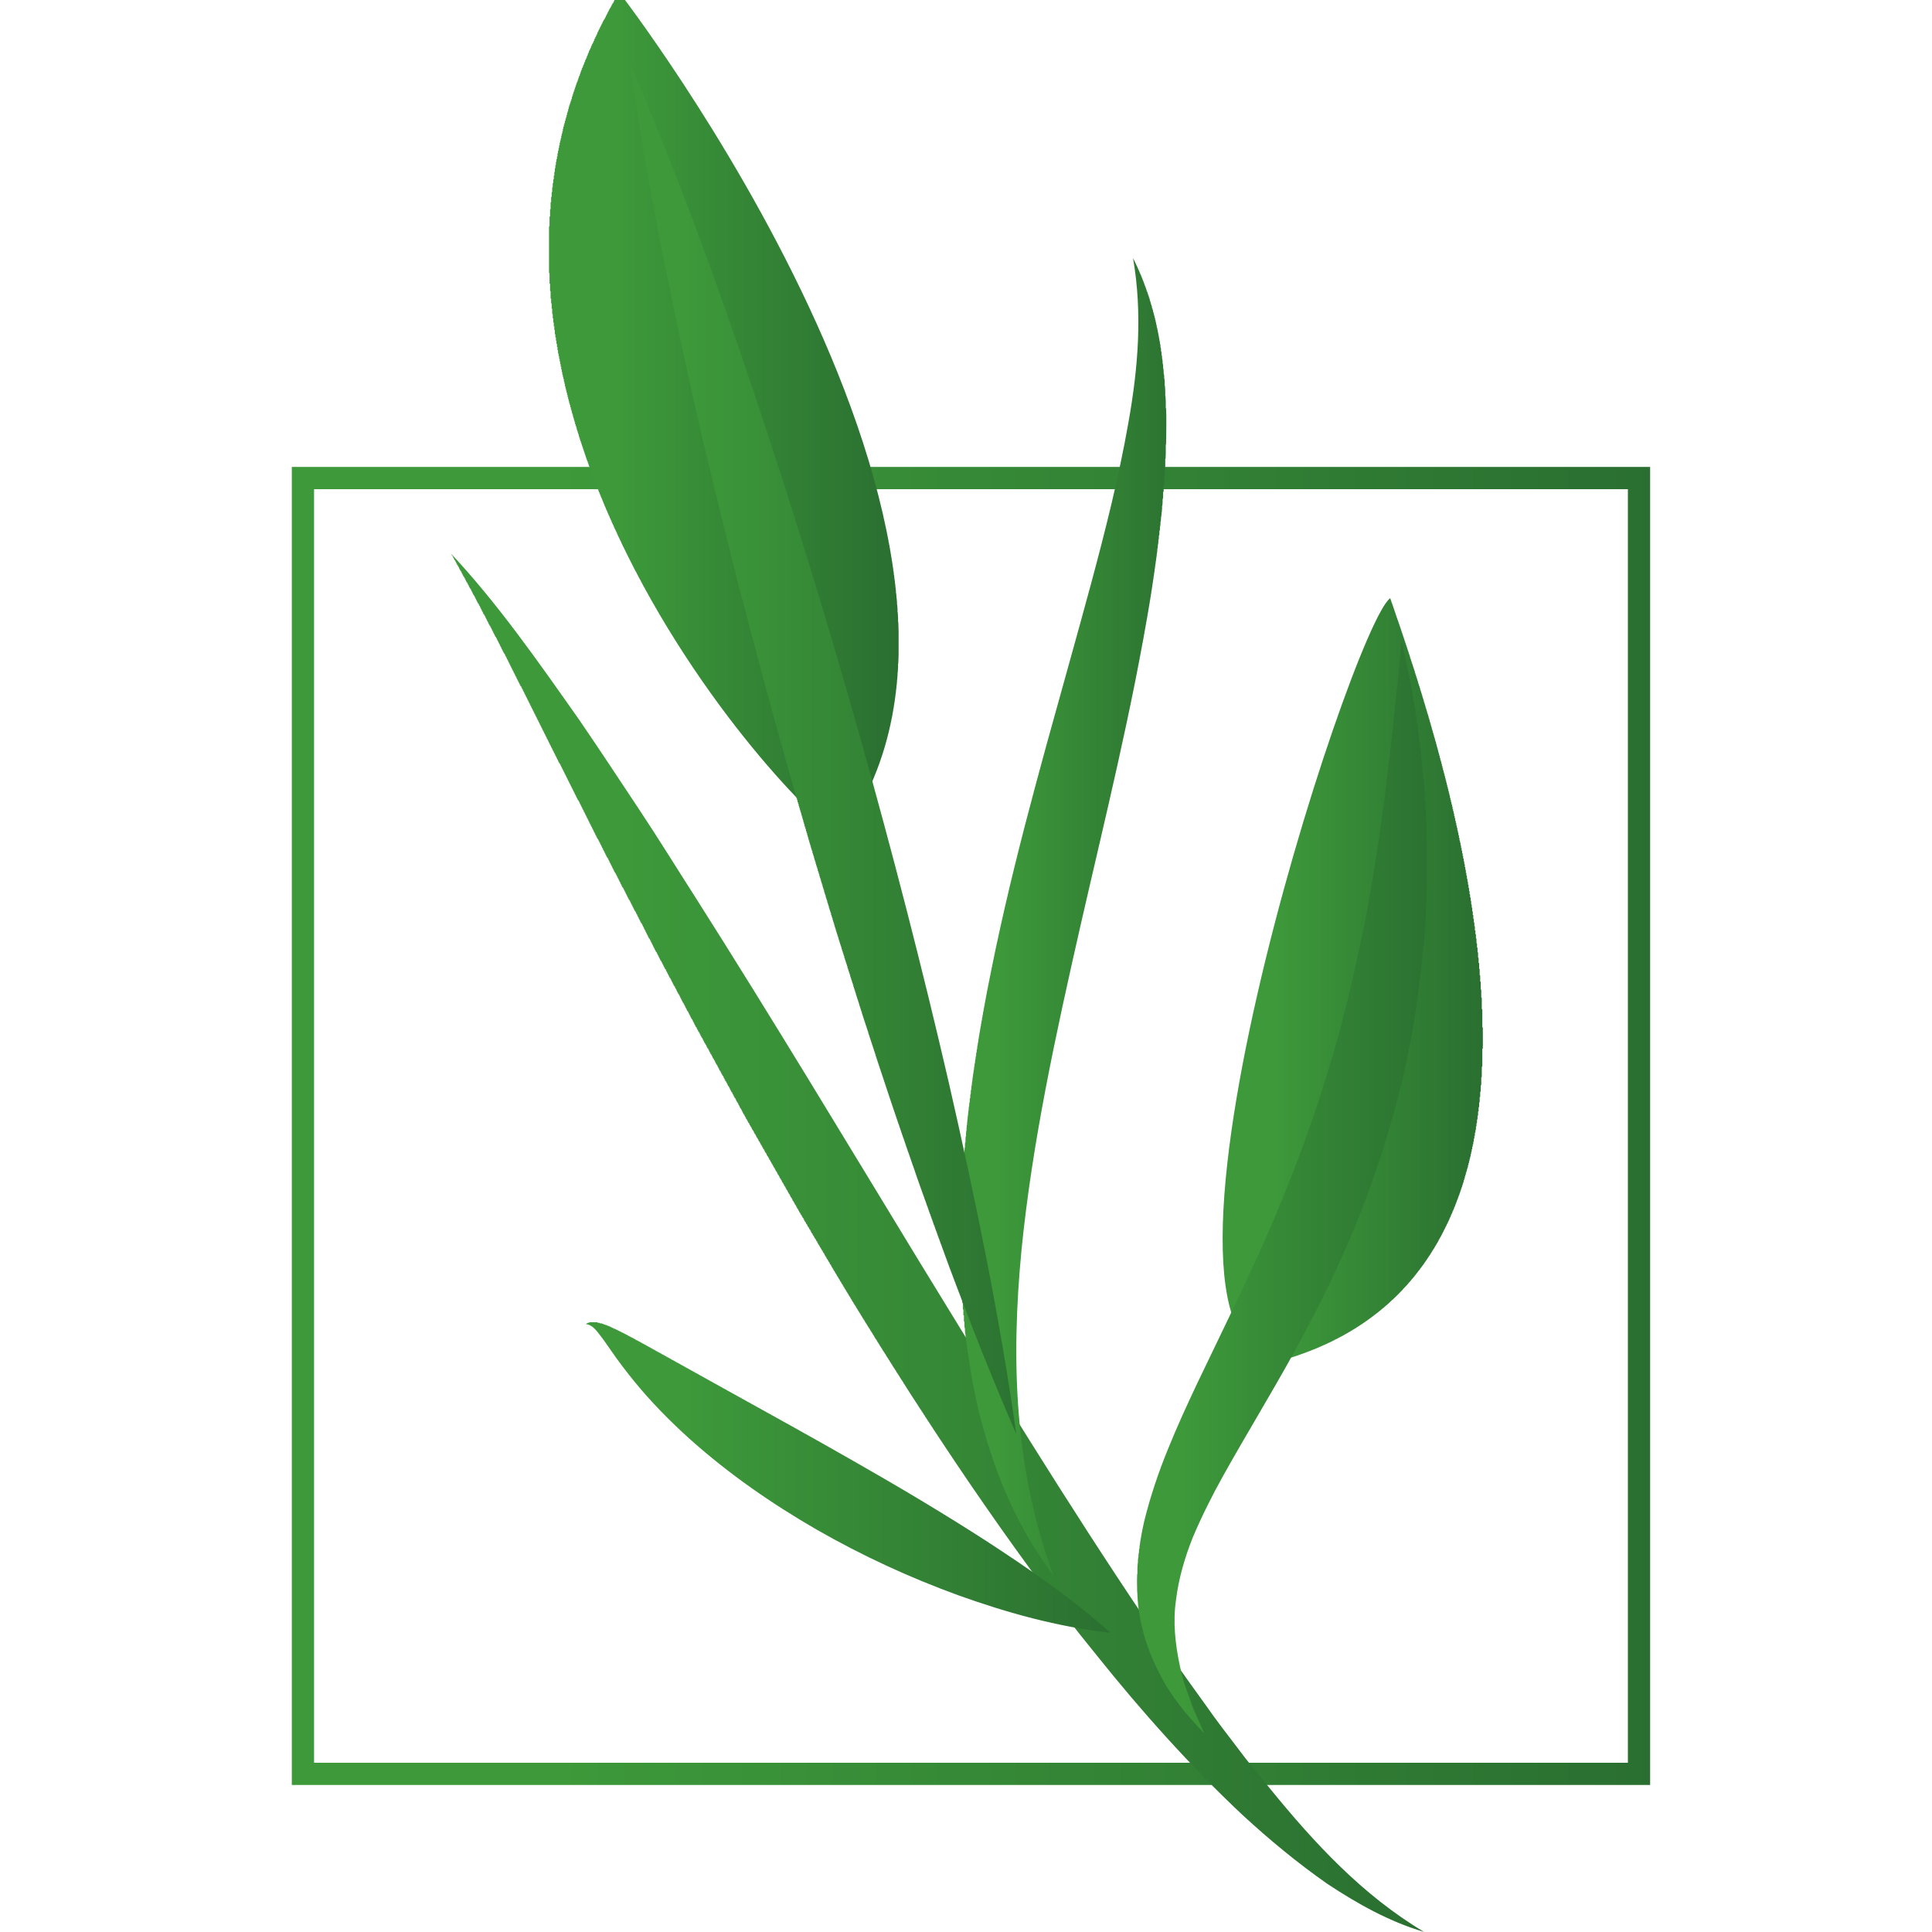
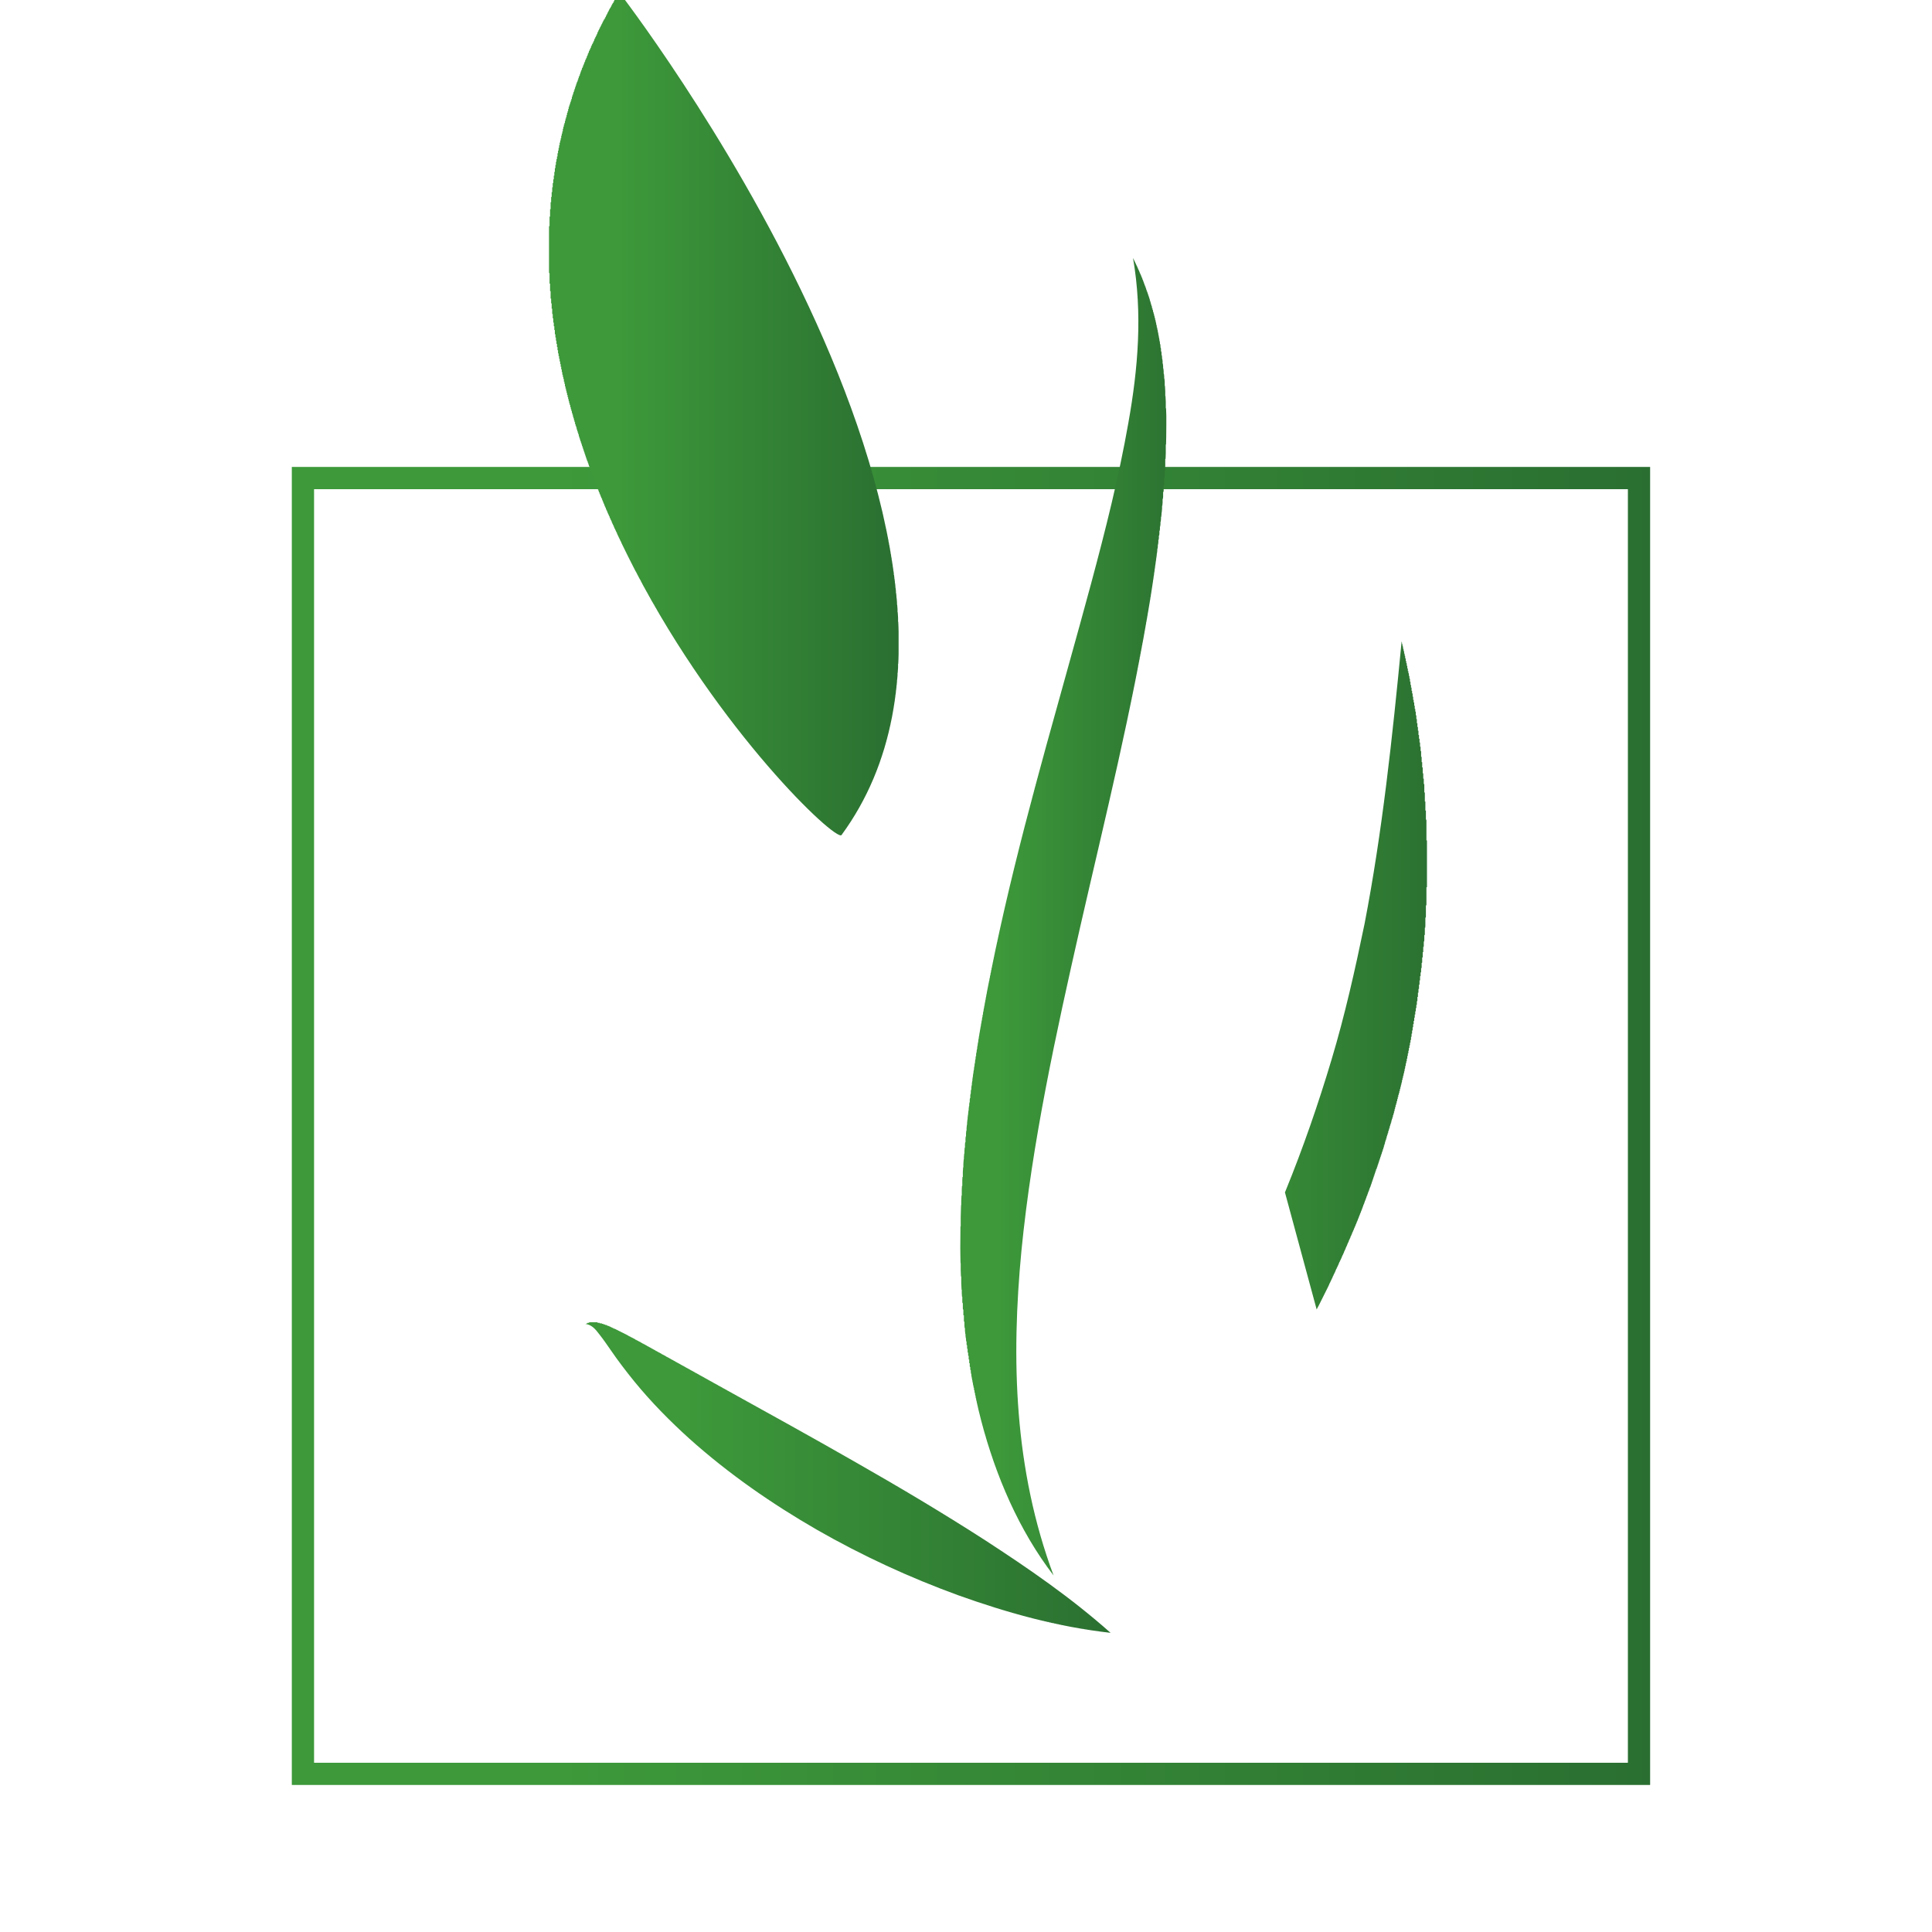
<svg xmlns="http://www.w3.org/2000/svg" xml:space="preserve" version="1.1" viewBox="0 0 192 192" width="167" height="167">
  <defs>
    <clipPath id="a" clipPathUnits="userSpaceOnUse">
      <path d="M2530.39 296.77v-20.899H0V2751.51h2551.28V275.871h-20.89v20.899h-20.89v2412.96H41.781V317.66H2530.39v-20.89h-20.89z" />
    </clipPath>
    <linearGradient id="b" x1="0" x2="1" y1="0" y2="0" gradientTransform="translate(-10.451 1513.7) scale(2572.17)" gradientUnits="userSpaceOnUse" spreadMethod="pad">
      <stop offset="0" stop-color="#3d993a" stop-opacity="1" />
      <stop offset=".183" stop-color="#3d993a" stop-opacity="1" />
      <stop offset=".199" stop-color="#3d993a" stop-opacity="1" />
      <stop offset="1" stop-color="#2a6f31" stop-opacity="1" />
    </linearGradient>
    <clipPath id="c" clipPathUnits="userSpaceOnUse">
      <path d="M0 0h7723v3643H0Z" />
    </clipPath>
    <clipPath id="d" clipPathUnits="userSpaceOnUse">
      <path d="M1032.41 2060.01c393.24 536.43-417.765 1583.32-417.765 1583.32-452.344-764.55 394.875-1606.44 417.765-1583.32" />
    </clipPath>
    <clipPath id="e" clipPathUnits="userSpaceOnUse">
      <path d="M162.301 3643.33H1425.65V2036.89H162.301Z" />
    </clipPath>
    <linearGradient id="f" x1="0" x2="1" y1="0" y2="0" gradientTransform="translate(481.924 2840.11) scale(658.098)" gradientUnits="userSpaceOnUse" spreadMethod="pad">
      <stop offset="0" stop-color="#3d993a" stop-opacity="1" />
      <stop offset=".183" stop-color="#3d993a" stop-opacity="1" />
      <stop offset=".199" stop-color="#3d993a" stop-opacity="1" />
      <stop offset="1" stop-color="#2a6f31" stop-opacity="1" />
    </linearGradient>
    <clipPath id="g" clipPathUnits="userSpaceOnUse">
-       <path d="M1870.45 1076.55c614.58 187.35 293.67 1137.51 192.74 1428.52-73.28-51.18-528.55-1458.4-192.74-1428.52" />
-     </clipPath>
+       </clipPath>
    <clipPath id="h" clipPathUnits="userSpaceOnUse">
      <path d="M1534.64 2505.07h950.39v-1458.4h-950.39z" />
    </clipPath>
    <linearGradient id="i" x1="0" x2="1" y1="0" y2="0" gradientTransform="translate(1748.32 1775.87) scale(488.867)" gradientUnits="userSpaceOnUse" spreadMethod="pad">
      <stop offset="0" stop-color="#3d993a" stop-opacity="1" />
      <stop offset=".183" stop-color="#3d993a" stop-opacity="1" />
      <stop offset=".199" stop-color="#3d993a" stop-opacity="1" />
      <stop offset="1" stop-color="#2a6f31" stop-opacity="1" />
    </linearGradient>
    <clipPath id="j" clipPathUnits="userSpaceOnUse">
      <path d="M0 0h7723v3643H0Z" />
    </clipPath>
    <clipPath id="k" clipPathUnits="userSpaceOnUse">
      <path d="m478.668 2239.03 90.555-178.54c30.023-59.62 61.504-118.46 92.148-177.81 123.133-237.11 253.281-471.06 392.639-700.13 70.11-114.31 142.33-227.519 218.12-338.589 75.83-111.02 154.63-220.422 240.12-325.109 84.33-105.43 174.85-206.711 273.93-299.793 50.02-46.028 102.68-89.618 158.48-128.66 56.86-37.649 117.09-71.45 181.83-90.41C2010.95 69 1921.28 166.14 1838.08 268.108c-20.62 25.692-41.97 50.532-61.57 77.172-20.01 26.188-40.11 52.16-59 79.289-38.58 53.442-77.06 107.09-113.91 161.91-147.7 219.161-286.11 445.54-424.77 672.15-138.27 227.02-275.334 455.4-418.58 681.01-36.035 56.28-71.07 113.15-108.133 168.94-36.976 55.8-73.847 111.71-111.695 167.09-77.238 109.49-154.176 220.71-246.723 318.77 65.992-116.89 125.196-235.92 184.969-355.41" />
    </clipPath>
    <clipPath id="l" clipPathUnits="userSpaceOnUse">
-       <path d="M293.699 2594.44H2126.49V-.012H293.699Z" />
-     </clipPath>
+       </clipPath>
    <linearGradient id="m" x1="0" x2="1" y1="0" y2="0" gradientTransform="translate(235.477 1297.22) scale(1918.44)" gradientUnits="userSpaceOnUse" spreadMethod="pad">
      <stop offset="0" stop-color="#3d993a" stop-opacity="1" />
      <stop offset=".183" stop-color="#3d993a" stop-opacity="1" />
      <stop offset=".199" stop-color="#3d993a" stop-opacity="1" />
      <stop offset="1" stop-color="#2a6f31" stop-opacity="1" />
    </linearGradient>
    <clipPath id="n" clipPathUnits="userSpaceOnUse">
      <path d="M551.133 1141.9c12.871-1.61 19.472-10.51 26.66-19.81 7.145-9.05 14.039-18.97 20.973-29.04 13.828-20.24 28.91-39.94 44.597-59.27 31.485-38.581 66.582-74.139 103.325-107.389 73.894-66.219 155.156-122.442 239.871-171.309 84.861-48.582 173.531-89.512 265.121-122.871 91.84-32.859 186.15-59.332 286.18-70.57-75.25 66.91-154.97 121.39-235.16 173.621-80.4 51.769-161.68 100.109-243.49 146.679-81.593 46.868-163.636 91.891-245.71 137.539l-124.07 69c-21.082 11.51-41.907 23.62-64.215 34.97-11.137 5.62-22.332 11.55-34.641 16.53-6.16 2.36-12.906 4.36-19.699 5.44-1.691.24-3.387.37-5.055.37-5.367 0-10.636-1.22-14.687-3.89" />
    </clipPath>
    <clipPath id="o" clipPathUnits="userSpaceOnUse">
      <path d="M551.133 1145.79h986.727V561.641H551.133Z" />
    </clipPath>
    <linearGradient id="p" x1="0" x2="1" y1="0" y2="0" gradientTransform="translate(532.475 853.71) scale(1035.07)" gradientUnits="userSpaceOnUse" spreadMethod="pad">
      <stop offset="0" stop-color="#3d993a" stop-opacity="1" />
      <stop offset=".183" stop-color="#3d993a" stop-opacity="1" />
      <stop offset=".199" stop-color="#3d993a" stop-opacity="1" />
      <stop offset="1" stop-color="#2a6f31" stop-opacity="1" />
    </linearGradient>
    <clipPath id="q" clipPathUnits="userSpaceOnUse">
      <path d="M1571.3 2834.49c-17.84-101.59-43.16-202.12-70.23-302.68-54.19-201.12-114.82-402.75-162.38-609.93-47.28-206.88-83.75-420.02-83.12-637.32.7-108.34 11.75-217.77 39-323.361 27.43-105.211 71.27-207.07 136.23-291.808-74.55 200.05-79.81 406.839-60.36 610.229 20.2 203.96 64.49 406.14 110.7 609.51 46.48 203.39 97.64 408.08 132.01 618.8 16.64 105.33 29.31 212.42 29.39 320.73.65 26.89-1.72 54.29-2.8 81.2-2.78 27.08-5.03 54.09-10.17 80.81-9.05 53.47-25.51 105.93-49.56 153.31 18.22-105.12 9.4-207.75-8.71-309.49" />
    </clipPath>
    <clipPath id="r" clipPathUnits="userSpaceOnUse">
      <path d="M1254.94 3143.98h388.25V669.391h-388.25z" />
    </clipPath>
    <linearGradient id="s" x1="0" x2="1" y1="0" y2="0" gradientTransform="translate(1238.04 1906.69) scale(446.715)" gradientUnits="userSpaceOnUse" spreadMethod="pad">
      <stop offset="0" stop-color="#3d993a" stop-opacity="1" />
      <stop offset=".183" stop-color="#3d993a" stop-opacity="1" />
      <stop offset=".199" stop-color="#3d993a" stop-opacity="1" />
      <stop offset="1" stop-color="#2a6f31" stop-opacity="1" />
    </linearGradient>
    <clipPath id="t" clipPathUnits="userSpaceOnUse">
-       <path d="M760 2852.16c50.281-217.59 106.039-433.6 166.703-648.23 60.645-214.61 126.037-427.9 196.937-639.71 71.47-211.67 147.19-422.19 237.02-629.04-31.35 222.7-76.83 441.69-126.57 659.56-50.31 217.7-106.13 433.92-166.67 648.82-60.52 214.9-125.99 428.44-196.889 640.33-71.445 211.75-147.195 422.22-237.047 628.41C664.82 3289 710.258 3069.95 760 2852.16" />
-     </clipPath>
+       </clipPath>
    <clipPath id="u" clipPathUnits="userSpaceOnUse">
      <path d="M633.484 3512.3h727.176V935.18H633.484Z" />
    </clipPath>
    <linearGradient id="v" x1="0" x2="1" y1="0" y2="0" gradientTransform="translate(563.292 2223.74) scale(867.94)" gradientUnits="userSpaceOnUse" spreadMethod="pad">
      <stop offset="0" stop-color="#3d993a" stop-opacity="1" />
      <stop offset=".183" stop-color="#3d993a" stop-opacity="1" />
      <stop offset=".199" stop-color="#3d993a" stop-opacity="1" />
      <stop offset="1" stop-color="#2a6f31" stop-opacity="1" />
    </linearGradient>
    <clipPath id="w" clipPathUnits="userSpaceOnUse">
      <path d="M2014.83 1893.06c-17.76-86.05-36.89-171.22-61.88-254.58-24.92-83.33-53.27-165.39-86.13-246.02-32.32-80.87-69.12-160.23-107.56-240.2-38.04-80.26-79.16-160.381-114.17-246.928-17.61-43.102-32.9-88.434-44.37-135.391-10.82-47.339-15.88-97.312-11.91-146.671 3.45-49.54 19.39-97.27 41.47-139.098 21.16-42.652 51.8-78.274 83.16-111.051-8.31 21.559-19.36 41.07-26.09 62.508l-11.13 31.172c-3.31 10.437-5.33 21.258-8.03 31.668-8.98 42.152-13.47 83.851-7.52 124.523 4.99 40.578 16.4 79.848 31.86 118.52 16.4 38.578 35.29 76.578 56.49 114.648 42.35 75.91 89.53 152.7 133.51 232.55 22.14 39.84 43.06 80.76 63.51 122.09 19.86 41.65 38.85 83.89 56.34 126.9 34.47 86.2 63.02 175.11 84.4 265.61 21.41 90.51 34.26 182.71 41.65 274.75 12.16 184.38-.92 368.82-43.89 546.12-17.44-181.56-36.37-358.55-69.71-531.12" />
    </clipPath>
    <clipPath id="x" clipPathUnits="userSpaceOnUse">
-       <path d="M1584.84 2424.18h555.75V373.121h-555.75z" />
+       <path d="M1584.84 2424.18h555.75V373.121z" />
    </clipPath>
    <linearGradient id="y" x1="0" x2="1" y1="0" y2="0" gradientTransform="translate(1551.22 1398.65) scale(614.349)" gradientUnits="userSpaceOnUse" spreadMethod="pad">
      <stop offset="0" stop-color="#3d993a" stop-opacity="1" />
      <stop offset=".183" stop-color="#3d993a" stop-opacity="1" />
      <stop offset=".199" stop-color="#3d993a" stop-opacity="1" />
      <stop offset="1" stop-color="#2a6f31" stop-opacity="1" />
    </linearGradient>
  </defs>
  <g clip-path="url(#a)" transform="matrix(2.035 0 0 2.035 29 0) matrix(.026 0 0 -.026 0 94.342)">
    <path fill="url(#b)" fill-opacity="1" fill-rule="nonzero" stroke="none" d="M2530.39 296.77v-20.899H0V2751.51h2551.28V275.871h-20.89v20.899h-20.89v2412.96H41.781V317.66H2530.39v-20.89h-20.89 20.89" />
  </g>
  <g clip-path="url(#c)" transform="matrix(2.035 0 0 2.035 29 0) matrix(.026 0 0 -.026 0 94.342)">
    <g clip-path="url(#d)">
      <g clip-path="url(#e)">
        <path fill="url(#f)" fill-opacity="1" fill-rule="nonzero" stroke="none" d="M1029 2059v1h-3v1h-2v1h-2v1h-1v1h-2v1h-1v1h-1v1h-2v1h-1v1h-2v1h-1v1h-1v1h-1v1h-2v1h-1v1h-1v1h-1v1h-1v1h-2v1h-1v1h-1v1h-1v1h-1v1h-1v1h-2v1h-1v1h-1v1h-1v1h-1v1h-1v1h-1v1h-1v1h-1v1h-1v1h-1v1h-2v1h-1v1h-1v1h-1v1h-1v1h-1v1h-1v1h-1v1h-1v1h-1v1h-1v1h-1v1h-1v1h-1v1h-1v1h-1v1h-1v1h-1v1h-1v1h-1v1h-1v1h-1v1h-1v1h-1v1h-1v1h-1v1h-1v1h-1v1h-1v1h-1v1h-1v1h-1v1h-1v1h-1v1h-1v1h-1v1h-1v1h-1v1h-1v1h-1v1h-1v1h-1v1h-1v1h-1v2h-1v1h-1v1h-1v1h-1v1h-1v1h-1v1h-1v1h-1v1h-1v1h-1v1h-1v1h-1v1h-1v2h-1v1h-1v1h-1v1h-1v1h-1v1h-1v1h-1v1h-1v1h-1v1h-1v2h-1v1h-1v1h-1v1h-1v1h-1v1h-1v1h-1v1h-1v1h-1v2h-1v1h-1v1h-1v1h-1v1h-1v1h-1v1h-1v2h-1v1h-1v1h-1v1h-1v1h-1v1h-1v1h-1v2h-1v1h-1v1h-1v1h-1v1h-1v2h-1v1h-1v1h-1v1h-1v1h-1v1h-1v2h-1v1h-1v1h-1v1h-1v1h-1v2h-1v1h-1v1h-1v1h-1v1h-1v2h-1v1h-1v1h-1v1h-1v1h-1v2h-1v1h-1v1h-1v1h-1v1h-1v2h-1v1h-1v1h-1v1h-1v2h-1v1h-1v1h-1v1h-1v2h-1v1h-1v1h-1v1h-1v2h-1v1h-1v1h-1v1h-1v2h-1v1h-1v1h-1v1h-1v2h-1v1h-1v1h-1v1h-1v2h-1v1h-1v1h-1v2h-1v1h-1v1h-1v1h-1v2h-1v1h-1v1h-1v2h-1v1h-1v1h-1v2h-1v1h-1v1h-1v1h-1v2h-1v1h-1v1h-1v2h-1v1h-1v1h-1v2h-1v1h-1v1h-1v2h-1v1h-1v1h-1v2h-1v1h-1v1h-1v2h-1v1h-1v2h-1v1h-1v1h-1v2h-1v1h-1v1h-1v2h-1v1h-1v1h-1v2h-1v1h-1v2h-1v1h-1v1h-1v2h-1v1h-1v2h-1v1h-1v1h-1v2h-1v1h-1v2h-1v1h-1v1h-1v2h-1v1h-1v2h-1v1h-1v1h-1v2h-1v1h-1v2h-1v1h-1v2h-1v1h-1v2h-1v1h-1v1h-1v2h-1v1h-1v2h-1v1h-1v2h-1v1h-1v2h-1v1h-1v2h-1v1h-1v2h-1v1h-1v1h-1v2h-1v1h-1v2h-1v2h-1v1h-1v2h-1v1h-1v2h-1v1h-1v2h-1v1h-1v2h-1v1h-1v2h-1v1h-1v2h-1v1h-1v2h-1v1h-1v2h-1v1h-1v2h-1v2h-1v1h-1v2h-1v1h-1v2h-1v1h-1v2h-1v1h-1v2h-1v2h-1v1h-1v2h-1v1h-1v2h-1v2h-1v1h-1v2h-1v1h-1v2h-1v2h-1v1h-1v2h-1v2h-1v1h-1v2h-1v1h-1v2h-1v2h-1v1h-1v2h-1v2h-1v1h-1v2h-1v2h-1v1h-1v2h-1v2h-1v1h-1v2h-1v2h-1v1h-1v2h-1v2h-1v2h-1v1h-1v2h-1v2h-1v2h-1v1h-1v2h-1v2h-1v2h-1v1h-1v2h-1v2h-1v1h-1v2h-1v2h-1v2h-1v2h-1v1h-1v2h-1v2h-1v2h-1v2h-1v1h-1v2h-1v2h-1v2h-1v2h-1v1h-1v2h-1v2h-1v2h-1v2h-1v2h-1v2h-1v2h-1v1h-1v2h-1v2h-1v2h-1v2h-1v2h-1v2h-1v2h-1v1h-1v2h-1v2h-1v2h-1v2h-1v2h-1v2h-1v2h-1v2h-1v2h-1v2h-1v2h-1v2h-1v2h-1v2h-1v2h-1v2h-1v2h-1v2h-1v2h-1v2h-1v2h-1v2h-1v2h-1v2h-1v2h-1v2h-1v3h-1v2h-1v2h-1v2h-1v2h-1v2h-1v2h-1v2h-1v3h-1v2h-1v2h-1v2h-1v2h-1v2h-1v3h-1v2h-1v2h-1v2h-1v3h-1v2h-1v2h-1v2h-1v3h-1v2h-1v2h-1v2h-1v3h-1v2h-1v2h-1v3h-1v2h-1v2h-1v3h-1v2h-1v3h-1v2h-1v3h-1v2h-1v2h-1v3h-1v2h-1v3h-1v2h-1v3h-1v2h-1v3h-1v2h-1v3h-1v3h-1v2h-1v3h-1v2h-1v3h-1v2h-1v3h-1v3h-1v2h-1v3h-1v3h-1v3h-1v2h-1v3h-1v3h-1v3h-1v2h-1v3h-1v3h-1v3h-1v3h-1v3h-1v3h-1v3h-1v3h-1v3h-1v3h-1v3h-1v3h-1v3h-1v3h-1v3h-1v4h-1v3h-1v3h-1v3h-1v4h-1v3h-1v3h-1v4h-1v3h-1v4h-1v3h-1v4h-1v3h-1v4h-1v3h-1v4h-1v4h-1v3h-1v4h-1v4h-1v4h-1v4h-1v4h-1v4h-1v4h-1v4h-1v5h-1v4h-1v5h-1v4h-1v4h-1v5h-1v5h-1v5h-1v5h-1v5h-1v5h-1v5h-1v5h-1v6h-1v6h-1v6h-1v6h-1v6h-1v6h-1v8h-1v7h-1v7h-1v8h-1v8h-1v10h-1v10h-1v9h-1v14h-1v14h-1v20h-1v88h1v18h1v14h1v13h1v10h1v9h1v9h1v8h1v7h1v7h1v7h1v7h1v6h1v6h1v5h1v5h1v6h1v5h1v5h1v5h1v5h1v4h1v4h1v5h1v4h1v4h1v5h1v4h1v4h1v3h1v4h1v4h1v3h1v4h1v4h1v3h1v4h1v4h1v3h1v3h1v3h1v3h1v3h1v4h1v3h1v3h1v3h1v3h1v3h1v3h1v3h1v3h1v3h1v2h1v3h1v3h1v3h1v2h1v3h1v3h1v3h1v2h1v3h1v2h1v3h1v2h1v3h1v2h1v3h1v2h1v2h1v3h1v2h1v3h1v2h1v3h1v2h1v2h1v2h1v3h1v2h1v2h1v2h1v2h1v2h1v3h1v2h1v2h1v2h1v2h1v2h1v3h1v2h1v2h1v2h1v2h1v2h1v2h1v2h1v2h1v2h1v2h1v2h1v2h1v1h1v2h1v2h1v2h1v2h1v2h1v2h1v2h1v2h1v2h1v2h1v1h1v2h1v2h1v2h1v2h1v1h1v2h1v2h1v2h1v2h1v1h1v2h1v2h1v2h1v1h1v2h1v2h3v-1h1v-1h1v-2h1v-1h1v-1h1v-2h1v-1h1v-1h1v-2h1v-1h1v-1h1v-2h1v-1h1v-1h1v-2h1v-1h1v-1h1v-2h1v-1h1v-1h1v-2h1v-1h1v-1h1v-2h1v-1h1v-2h1v-1h1v-1h1v-2h1v-1h1v-1h1v-2h1v-1h1v-2h1v-1h1v-1h1v-2h1v-1h1v-2h1v-1h1v-1h1v-2h1v-1h1v-2h1v-1h1v-1h1v-2h1v-1h1v-2h1v-1h1v-1h1v-2h1v-1h1v-2h1v-1h1v-2h1v-1h1v-1h1v-2h1v-1h1v-2h1v-1h1v-2h1v-1h1v-1h1v-2h1v-1h1v-2h1v-1h1v-2h1v-1h1v-1h1v-2h1v-1h1v-2h1v-1h1v-2h1v-1h1v-2h1v-1h1v-2h1v-1h1v-2h1v-1h1v-1h1v-2h1v-1h1v-2h1v-1h1v-2h1v-1h1v-2h1v-1h1v-2h1v-1h1v-2h1v-1h1v-2h1v-1h1v-2h1v-1h1v-2h1v-1h1v-2h1v-1h1v-2h1v-1h1v-2h1v-1h1v-2h1v-1h1v-2h1v-1h1v-2h1v-1h1v-2h1v-1h1v-2h1v-1h1v-2h1v-1h1v-2h1v-1h1v-2h1v-1h1v-2h1v-2h1v-1h1v-2h1v-1h1v-2h1v-1h1v-2h1v-1h1v-2h1v-1h1v-2h1v-2h1v-1h1v-2h1v-1h1v-2h1v-1h1v-2h1v-1h1v-2h1v-2h1v-1h1v-2h1v-1h1v-2h1v-1h1v-2h1v-2h1v-1h1v-2h1v-1h1v-2h1v-2h1v-1h1v-2h1v-1h1v-2h1v-1h1v-2h1v-2h1v-1h1v-2h1v-2h1v-1h1v-2h1v-1h1v-2h1v-2h1v-1h1v-2h1v-1h1v-2h1v-2h1v-1h1v-2h1v-2h1v-1h1v-2h1v-1h1v-2h1v-2h1v-1h1v-2h1v-2h1v-1h1v-2h1v-2h1v-1h1v-2h1v-2h1v-1h1v-2h1v-2h1v-1h1v-2h1v-2h1v-1h1v-2h1v-2h1v-1h1v-2h1v-2h1v-1h1v-2h1v-2h1v-1h1v-2h1v-2h1v-1h1v-2h1v-2h1v-2h1v-1h1v-2h1v-2h1v-1h1v-2h1v-2h1v-2h1v-1h1v-2h1v-2h1v-1h1v-2h1v-2h1v-2h1v-1h1v-2h1v-2h1v-2h1v-1h1v-2h1v-2h1v-2h1v-1h1v-2h1v-2h1v-2h1v-1h1v-2h1v-2h1v-2h1v-1h1v-2h1v-2h1v-2h1v-2h1v-1h1v-2h1v-2h1v-2h1v-2h1v-1h1v-2h1v-2h1v-2h1v-2h1v-1h1v-2h1v-2h1v-2h1v-2h1v-1h1v-2h1v-2h1v-2h1v-2h1v-2h1v-2h1v-1h1v-2h1v-2h1v-2h1v-2h1v-2h1v-1h1v-2h1v-2h1v-2h1v-2h1v-2h1v-2h1v-2h1v-2h1v-1h1v-2h1v-2h1v-2h1v-2h1v-2h1v-2h1v-2h1v-2h1v-2h1v-1h1v-2h1v-2h1v-2h1v-2h1v-2h1v-2h1v-2h1v-2h1v-2h1v-2h1v-2h1v-2h1v-2h1v-2h1v-2h1v-2h1v-2h1v-2h1v-2h1v-2h1v-2h1v-2h1v-2h1v-2h1v-2h1v-2h1v-2h1v-2h1v-2h1v-2h1v-2h1v-2h1v-2h1v-2h1v-2h1v-2h1v-2h1v-2h1v-2h1v-2h1v-2h1v-2h1v-2h1v-3h1v-2h1v-2h1v-2h1v-2h1v-2h1v-2h1v-2h1v-2h1v-2h1v-3h1v-2h1v-2h1v-2h1v-2h1v-2h1v-3h1v-2h1v-2h1v-2h1v-2h1v-2h1v-3h1v-2h1v-2h1v-2h1v-2h1v-3h1v-2h1v-2h1v-2h1v-3h1v-2h1v-2h1v-2h1v-3h1v-2h1v-2h1v-2h1v-3h1v-2h1v-2h1v-3h1v-2h1v-2h1v-3h1v-2h1v-2h1v-3h1v-2h1v-2h1v-3h1v-2h1v-3h1v-2h1v-2h1v-3h1v-2h1v-3h1v-2h1v-3h1v-2h1v-2h1v-3h1v-2h1v-3h1v-2h1v-3h1v-2h1v-3h1v-2h1v-3h1v-3h1v-2h1v-3h1v-2h1v-3h1v-2h1v-3h1v-2h1v-3h1v-3h1v-3h1v-2h1v-3h1v-3h1v-2h1v-3h1v-3h1v-2h1v-3h1v-3h1v-3h1v-2h1v-3h1v-3h1v-3h1v-3h1v-2h1v-3h1v-3h1v-3h1v-3h1v-3h1v-3h1v-3h1v-3h1v-3h1v-3h1v-3h1v-3h1v-3h1v-3h1v-3h1v-3h1v-3h1v-3h1v-3h1v-4h1v-3h1v-3h1v-3h1v-3h1v-4h1v-3h1v-3h1v-4h1v-3h1v-4h1v-3h1v-4h1v-3h1v-4h1v-3h1v-4h1v-3h1v-4h1v-4h1v-4h1v-3h1v-4h1v-4h1v-4h1v-4h1v-4h1v-4h1v-4h1v-4h1v-4h1v-4h1v-5h1v-4h1v-5h1v-4h1v-5h1v-5h1v-4h1v-5h1v-5h1v-5h1v-5h1v-6h1v-5h1v-5h1v-6h1v-6h1v-6h1v-6h1v-6h1v-7h1v-7h1v-8h1v-7h1v-8h1v-9h1v-10h1v-9h1v-13h1v-14h1v-18h1v-79h-1v-17h-1v-13h-1v-11h-1v-9h-1v-8h-1v-8h-1v-7h-1v-6h-1v-6h-1v-6h-1v-6h-1v-5h-1v-5h-1v-4h-1v-5h-1v-4h-1v-5h-1v-5h-1v-3h-1v-4h-1v-4h-1v-3h-1v-4h-1v-4h-1v-3h-1v-4h-1v-3h-1v-3h-1v-3h-1v-3h-1v-3h-1v-3h-1v-3h-1v-4h-1v-3h-1v-2h-1v-3h-1v-3h-1v-2h-1v-3h-1v-2h-1v-3h-1v-2h-1v-3h-1v-3h-1v-2h-1v-2h-1v-3h-1v-2h-1v-2h-1v-2h-1v-2h-1v-3h-1v-2h-1v-2h-1v-2h-1v-2h-1v-3h-1v-2h-1v-2h-1v-2h-1v-2h-1v-1h-1v-2h-1v-2h-1v-2h-1v-2h-1v-2h-1v-2h-1v-2h-1v-2h-1v-1h-1v-2h-1v-2h-1v-2h-1v-1h-1v-2h-1v-2h-1v-1h-1v-2h-1v-2h-1v-1h-1v-2h-1v-2h-1v-1h-1v-2h-1v-2h-1v-1h-1v-2h-1v-1h-1v-2h-1v-1h-1v-2h-1v-1h-1v-2h-1v-1h-1v-2h-1v-1h-1v-2h-1v-1h-1v-2h-1v-1h-1v-2h-1v-1h-1v-1h-1v-2h-1v-1" />
      </g>
    </g>
  </g>
  <g clip-path="url(#g)" transform="matrix(2.035 0 0 2.035 29 0) matrix(.026 0 0 -.026 0 94.342)">
    <g clip-path="url(#h)">
      <path fill="url(#i)" fill-opacity="1" fill-rule="nonzero" stroke="none" d="M1848 1076v1h-8v1h-3v1h-4v1h-3v1h-3v1h-2v1h-2v1h-3v1h-2v1h-2v1h-1v1h-2v1h-1v1h-2v1h-1v1h-2v1h-1v1h-1v1h-1v1h-1v1h-2v1h-1v1h-1v1h-1v1h-1v1h-1v1h-1v1h-1v2h-1v1h-1v1h-1v1h-1v2h-1v1h-1v1h-1v1h-1v2h-1v2h-1v1h-1v2h-1v1h-1v2h-1v2h-1v1h-1v2h-1v3h-1v2h-1v2h-1v2h-1v2h-1v2h-1v3h-1v2h-1v3h-1v3h-1v2h-1v3h-1v4h-1v3h-1v4h-1v3h-1v4h-1v4h-1v5h-1v4h-1v5h-1v6h-1v6h-1v6h-1v8h-1v8h-1v10h-1v13h-1v19h-1v67h1v23h1v15h1v15h1v12h1v12h1v9h1v10h1v10h1v8h1v9h1v8h1v8h1v7h1v8h1v7h1v8h1v6h1v7h1v7h1v7h1v6h1v6h1v6h1v6h1v7h1v5h1v6h1v6h1v6h1v6h1v5h1v6h1v5h1v5h1v6h1v5h1v6h1v5h1v5h1v5h1v5h1v5h1v5h1v5h1v5h1v5h1v5h1v5h1v4h1v5h1v5h1v5h1v4h1v5h1v5h1v4h1v5h1v4h1v5h1v4h1v5h1v4h1v5h1v4h1v4h1v5h1v4h1v4h1v5h1v4h1v4h1v5h1v4h1v4h1v4h1v4h1v4h1v4h1v5h1v4h1v4h1v4h1v4h1v4h1v4h1v4h1v4h1v4h1v4h1v4h1v4h1v4h1v3h1v4h1v4h1v4h1v4h1v4h1v4h1v3h1v4h1v4h1v4h1v4h1v3h1v4h1v4h1v3h1v4h1v4h1v4h1v3h1v4h1v4h1v3h1v4h1v3h1v4h1v4h1v3h1v4h1v3h1v4h1v4h1v3h1v4h1v3h1v4h1v3h1v4h1v3h1v4h1v3h1v3h1v4h1v3h1v4h1v3h1v4h1v3h1v3h1v4h1v3h1v4h1v3h1v3h1v4h1v3h1v3h1v4h1v3h1v3h1v4h1v3h1v3h1v3h1v4h1v3h1v3h1v3h1v4h1v3h1v3h1v3h1v4h1v3h1v3h1v3h1v3h1v3h1v4h1v3h1v3h1v3h1v3h1v3h1v3h1v4h1v3h1v3h1v3h1v3h1v3h1v3h1v3h1v3h1v3h1v3h1v3h1v3h1v3h1v3h1v3h1v3h1v3h1v3h1v3h1v3h1v3h1v3h1v3h1v3h1v3h1v3h1v3h1v3h1v3h1v2h1v3h1v3h1v3h1v3h1v3h1v3h1v3h1v2h1v3h1v3h1v3h1v3h1v2h1v3h1v3h1v3h1v3h1v2h1v3h1v3h1v2h1v3h1v3h1v3h1v2h1v3h1v3h1v2h1v3h1v3h1v2h1v3h1v3h1v2h1v3h1v2h1v3h1v3h1v2h1v3h1v2h1v3h1v2h1v3h1v2h1v3h1v3h1v2h1v3h1v2h1v2h1v3h1v2h1v3h1v2h1v3h1v2h1v2h1v3h1v2h1v2h1v3h1v2h1v2h1v3h1v2h1v2h1v2h1v3h1v2h1v2h1v2h1v2h1v2h1v3h1v2h1v2h1v2h1v2h1v2h1v2h1v2h1v2h1v2h1v2h1v2h1v1h1v2h1v2h1v2h1v1h1v2h1v2h1v1h1v2h1v2h1v1h1v2h1v1h1v1h1v1h1v2h1v1h1v1h1v1h2v1h1v-3h1v-3h1v-3h1v-2h1v-3h1v-3h1v-3h1v-3h1v-3h1v-3h1v-3h1v-3h1v-3h1v-3h1v-2h1v-3h1v-3h1v-3h1v-3h1v-3h1v-3h1v-3h1v-3h1v-3h1v-3h1v-3h1v-3h1v-3h1v-3h1v-3h1v-3h1v-3h1v-3h1v-3h1v-3h1v-3h1v-3h1v-4h1v-3h1v-3h1v-3h1v-3h1v-3h1v-3h1v-3h1v-3h1v-4h1v-3h1v-3h1v-3h1v-3h1v-3h1v-4h1v-3h1v-3h1v-3h1v-4h1v-3h1v-3h1v-3h1v-4h1v-3h1v-3h1v-4h1v-3h1v-3h1v-4h1v-3h1v-3h1v-4h1v-3h1v-3h1v-4h1v-3h1v-4h1v-3h1v-4h1v-3h1v-4h1v-3h1v-4h1v-3h1v-4h1v-3h1v-4h1v-3h1v-4h1v-4h1v-3h1v-4h1v-4h1v-3h1v-4h1v-4h1v-4h1v-3h1v-4h1v-4h1v-4h1v-4h1v-4h1v-3h1v-4h1v-4h1v-4h1v-4h1v-4h1v-4h1v-4h1v-4h1v-4h1v-4h1v-5h1v-4h1v-4h1v-4h1v-4h1v-5h1v-4h1v-4h1v-5h1v-4h1v-5h1v-4h1v-5h1v-4h1v-5h1v-4h1v-5h1v-5h1v-5h1v-4h1v-5h1v-5h1v-5h1v-5h1v-5h1v-5h1v-5h1v-5h1v-6h1v-5h1v-6h1v-5h1v-6h1v-5h1v-6h1v-6h1v-6h1v-6h1v-6h1v-6h1v-7h1v-6h1v-7h1v-7h1v-7h1v-7h1v-7h1v-8h1v-7h1v-8h1v-9h1v-8h1v-9h1v-10h1v-10h1v-11h1v-12h1v-12h1v-15h1v-15h1v-22h1v-34h1v-40h-1v-34h-1v-20h-1v-15h-1v-12h-1v-10h-1v-10h-1v-9h-1v-8h-1v-8h-1v-7h-1v-7h-1v-6h-1v-7h-1v-5h-1v-6h-1v-5h-1v-6h-1v-5h-1v-4h-1v-5h-1v-5h-1v-4h-1v-5h-1v-4h-1v-4h-1v-4h-1v-4h-1v-4h-1v-3h-1v-4h-1v-3h-1v-4h-1v-3h-1v-4h-1v-3h-1v-4h-1v-3h-1v-3h-1v-3h-1v-3h-1v-3h-1v-3h-1v-3h-1v-3h-1v-2h-1v-3h-1v-3h-1v-2h-1v-3h-1v-3h-1v-2h-1v-3h-1v-2h-1v-3h-1v-2h-1v-2h-1v-3h-1v-2h-1v-2h-1v-3h-1v-2h-1v-2h-1v-3h-1v-2h-1v-2h-1v-2h-1v-2h-1v-2h-1v-2h-1v-2h-1v-2h-1v-2h-1v-2h-1v-2h-1v-2h-1v-2h-1v-2h-1v-2h-1v-2h-1v-1h-1v-2h-1v-2h-1v-2h-1v-2h-1v-2h-1v-1h-1v-2h-1v-2h-1v-1h-1v-2h-1v-2h-1v-1h-1v-2h-1v-1h-1v-2h-1v-2h-1v-1h-1v-2h-1v-2h-1v-1h-1v-1h-1v-2h-1v-1h-1v-2h-1v-1h-1v-2h-1v-1h-1v-2h-1v-1h-1v-2h-1v-1h-1v-2h-1v-1h-1v-1h-1v-2h-1v-1h-1v-1h-1v-2h-1v-1h-1v-1h-1v-1h-1v-2h-1v-1h-1v-1h-1v-2h-1v-1h-1v-1h-1v-2h-1v-1h-1v-1h-1v-1h-1v-1h-1v-1h-1v-2h-1v-1h-1v-1h-1v-1h-1v-1h-1v-1h-1v-2h-1v-1h-1v-1h-1v-1h-1v-1h-1v-1h-1v-1h-1v-1h-1v-1h-1v-1h-1v-2h-1v-1h-1v-1h-1v-1h-1v-1h-1v-1h-1v-1h-1v-1h-1v-1h-1v-1h-1v-1h-1v-1h-1v-1h-1v-1h-1v-1h-1v-1h-1v-1h-1v-1h-1v-1h-1v-1h-2v-1h-1v-1h-1v-1h-1v-1h-1v-1h-1v-1h-1v-1h-1v-1h-1v-1h-1v-1h-1v-1h-2v-1h-1v-1h-1v-1h-1v-1h-1v-1h-2v-1h-1v-1h-1v-1h-1v-1h-1v-1h-2v-1h-1v-1h-1v-1h-1v-1h-2v-1h-1v-1h-1v-1h-2v-1h-1v-1h-1v-1h-2v-1h-1v-1h-1v-1h-2v-1h-1v-1h-1v-1h-2v-1h-1v-1h-1v-1h-2v-1h-1v-1h-2v-1h-1v-1h-2v-1h-1v-1h-2v-1h-1v-1h-2v-1h-1v-1h-2v-1h-1v-1h-2v-1h-1v-1h-2v-1h-2v-1h-1v-1h-2v-1h-2v-1h-1v-1h-2v-1h-2v-1h-1v-1h-2v-1h-2v-1h-2v-1h-1v-1h-2v-1h-2v-1h-2v-1h-2v-1h-2v-1h-2v-1h-2v-1h-2v-1h-2v-1h-1v-1h-2v-1h-2v-1h-2v-1h-2v-1h-3v-1h-2v-1h-2v-1h-2v-1h-3v-1h-2v-1h-2v-1h-2v-1h-2v-1h-3v-1h-2v-1h-2v-1h-3v-1h-3v-1h-2v-1h-3v-1h-2v-1h-3v-1h-2v-1h-3v-1h-3v-1h-3v-1h-2v-1h-3v-1h-3v-1h-3v-1h-3v-1h-3v-1h-3v-1h-4v-1" />
    </g>
  </g>
  <g clip-path="url(#j)" transform="matrix(2.035 0 0 2.035 29 0) matrix(.026 0 0 -.026 0 94.342)">
    <g clip-path="url(#k)">
      <g clip-path="url(#l)">
        <path fill="url(#m)" fill-opacity="1" fill-rule="nonzero" stroke="none" d="M2123 0v1h-4v1h-3v1h-3v1h-3v1h-3v1h-2v1h-3v1h-3v1h-2v1h-3v1h-3v1h-2v1h-3v1h-3v1h-3v1h-2v1h-2v1h-2v1h-3v1h-2v1h-2v1h-2v1h-2v1h-2v1h-3v1h-2v1h-2v1h-2v1h-2v1h-2v1h-3v1h-2v1h-2v1h-2v1h-2v1h-2v1h-2v1h-2v1h-2v1h-2v1h-2v1h-2v1h-1v1h-2v1h-2v1h-2v1h-2v1h-1v1h-2v1h-2v1h-2v1h-1v1h-2v1h-2v1h-2v1h-2v1h-1v1h-2v1h-2v1h-2v1h-2v1h-1v1h-2v1h-2v1h-1v1h-2v1h-1v1h-2v1h-2v1h-1v1h-2v1h-2v1h-1v1h-2v1h-1v1h-2v1h-2v1h-1v1h-2v1h-1v1h-2v1h-2v1h-1v1h-2v1h-1v1h-2v1h-1v1h-2v1h-1v1h-2v1h-1v1h-2v1h-1v1h-1v1h-2v1h-1v1h-2v1h-1v1h-1v1h-2v1h-1v1h-1v1h-2v1h-1v1h-1v1h-2v1h-1v1h-2v1h-1v1h-1v1h-2v1h-1v1h-1v1h-2v1h-1v1h-1v1h-2v1h-1v1h-1v1h-2v1h-1v1h-1v1h-2v1h-1v1h-1v1h-1v1h-2v1h-1v1h-1v1h-1v1h-2v1h-1v1h-1v1h-2v1h-1v1h-1v1h-1v1h-2v1h-1v1h-1v1h-1v1h-2v1h-1v1h-1v1h-1v1h-2v1h-1v1h-1v1h-2v1h-1v1h-1v1h-1v1h-1v1h-2v1h-1v1h-1v1h-1v1h-1v1h-2v1h-1v1h-1v1h-1v1h-1v1h-2v1h-1v1h-1v1h-1v1h-1v1h-1v1h-2v1h-1v1h-1v1h-1v1h-1v1h-2v1h-1v1h-1v1h-1v1h-1v1h-2v1h-1v1h-1v1h-1v1h-1v1h-1v1h-2v1h-1v1h-1v1h-1v1h-1v1h-1v1h-1v1h-1v1h-2v1h-1v1h-1v1h-1v1h-1v1h-1v1h-1v1h-1v1h-2v1h-1v1h-1v1h-1v1h-1v1h-1v1h-1v1h-1v1h-2v1h-1v1h-1v1h-1v1h-1v1h-1v1h-1v1h-1v1h-1v1h-1v1h-1v1h-1v1h-2v1h-1v1h-1v1h-1v1h-1v1h-1v1h-1v1h-1v1h-1v1h-1v1h-1v1h-1v1h-1v1h-1v1h-1v1h-1v1h-1v1h-1v1h-1v1h-1v1h-1v1h-1v1h-1v1h-1v1h-1v1h-1v1h-1v1h-1v1h-1v1h-1v1h-1v1h-1v1h-1v1h-1v1h-2v1h-1v1h-1v1h-1v1h-1v1h-1v1h-1v1h-1v1h-1v1h-1v1h-1v1h-1v1h-1v1h-1v1h-1v1h-1v1h-1v1h-1v1h-1v1h-1v1h-1v1h-1v1h-1v1h-1v1h-1v1h-1v1h-1v1h-1v1h-1v1h-1v1h-1v1h-1v1h-1v1h-1v1h-1v1h-1v1h-1v1h-1v2h-1v1h-1v1h-1v1h-1v1h-1v1h-1v1h-1v1h-1v1h-1v1h-1v1h-1v1h-1v1h-1v1h-1v1h-1v1h-1v2h-1v1h-1v1h-1v1h-1v1h-1v1h-1v1h-1v1h-1v1h-1v1h-1v1h-1v1h-1v1h-1v1h-1v1h-1v1h-1v1h-1v2h-1v1h-1v1h-1v1h-1v1h-1v1h-1v1h-1v1h-1v1h-1v1h-1v1h-1v1h-1v1h-1v1h-1v1h-1v1h-1v2h-1v1h-1v1h-1v1h-1v1h-1v1h-1v1h-1v1h-1v1h-1v1h-1v1h-1v1h-1v1h-1v1h-1v1h-1v1h-1v1h-1v2h-1v1h-1v1h-1v1h-1v1h-1v1h-1v1h-1v2h-1v1h-1v1h-1v1h-1v1h-1v1h-1v1h-1v2h-1v1h-1v1h-1v1h-1v1h-1v1h-1v1h-1v2h-1v1h-1v1h-1v1h-1v1h-1v1h-1v1h-1v2h-1v1h-1v1h-1v1h-1v1h-1v1h-1v1h-1v1h-1v2h-1v1h-1v1h-1v1h-1v1h-1v1h-1v1h-1v2h-1v1h-1v1h-1v1h-1v1h-1v1h-1v1h-1v2h-1v1h-1v1h-1v1h-1v1h-1v1h-1v1h-1v2h-1v1h-1v1h-1v1h-1v1h-1v1h-1v1h-1v1h-1v2h-1v1h-1v1h-1v1h-1v1h-1v2h-1v1h-1v1h-1v1h-1v1h-1v2h-1v1h-1v1h-1v1h-1v1h-1v2h-1v1h-1v1h-1v1h-1v1h-1v2h-1v1h-1v1h-1v1h-1v1h-1v2h-1v1h-1v1h-1v1h-1v1h-1v2h-1v1h-1v1h-1v1h-1v1h-1v2h-1v1h-1v1h-1v1h-1v1h-1v2h-1v1h-1v1h-1v1h-1v1h-1v2h-1v1h-1v1h-1v1h-1v1h-1v2h-1v1h-1v1h-1v1h-1v2h-1v1h-1v1h-1v1h-1v2h-1v1h-1v1h-1v1h-1v2h-1v1h-1v1h-1v1h-1v2h-1v1h-1v1h-1v1h-1v2h-1v1h-1v1h-1v1h-1v1h-1v2h-1v1h-1v1h-1v1h-1v2h-1v1h-1v1h-1v1h-1v2h-1v1h-1v1h-1v1h-1v2h-1v1h-1v1h-1v1h-1v2h-1v1h-1v1h-1v2h-1v1h-1v1h-1v1h-1v2h-1v1h-1v1h-1v1h-1v2h-1v1h-1v1h-1v2h-1v1h-1v1h-1v1h-1v2h-1v1h-1v1h-1v1h-1v2h-1v1h-1v1h-1v2h-1v1h-1v1h-1v1h-1v2h-1v1h-1v1h-1v1h-1v2h-1v1h-1v1h-1v2h-1v1h-1v1h-1v1h-1v2h-1v1h-1v1h-1v2h-1v1h-1v1h-1v2h-1v1h-1v1h-1v2h-1v1h-1v1h-1v2h-1v1h-1v1h-1v2h-1v1h-1v1h-1v2h-1v1h-1v1h-1v2h-1v1h-1v1h-1v2h-1v1h-1v1h-1v2h-1v1h-1v1h-1v2h-1v1h-1v1h-1v2h-1v1h-1v1h-1v2h-1v1h-1v1h-1v2h-1v1h-1v1h-1v2h-1v1h-1v1h-1v2h-1v1h-1v1h-1v2h-1v1h-1v1h-1v2h-1v1h-1v1h-1v2h-1v1h-1v1h-1v2h-1v1h-1v1h-1v2h-1v1h-1v2h-1v1h-1v1h-1v2h-1v1h-1v1h-1v2h-1v1h-1v2h-1v1h-1v1h-1v2h-1v1h-1v2h-1v1h-1v1h-1v2h-1v1h-1v2h-1v1h-1v1h-1v2h-1v1h-1v2h-1v1h-1v1h-1v2h-1v1h-1v1h-1v2h-1v1h-1v2h-1v1h-1v1h-1v2h-1v1h-1v2h-1v1h-1v1h-1v2h-1v1h-1v2h-1v1h-1v1h-1v2h-1v1h-1v2h-1v1h-1v1h-1v2h-1v1h-1v1h-1v2h-1v1h-1v2h-1v1h-1v1h-1v2h-1v1h-1v2h-1v1h-1v2h-1v1h-1v1h-1v2h-1v1h-1v2h-1v1h-1v2h-1v1h-1v2h-1v1h-1v1h-1v2h-1v1h-1v2h-1v1h-1v2h-1v1h-1v1h-1v2h-1v1h-1v2h-1v1h-1v2h-1v1h-1v1h-1v2h-1v1h-1v2h-1v1h-1v2h-1v1h-1v2h-1v1h-1v1h-1v2h-1v1h-1v2h-1v1h-1v2h-1v1h-1v2h-1v1h-1v1h-1v2h-1v1h-1v2h-1v1h-1v2h-1v1h-1v2h-1v1h-1v2h-1v1h-1v2h-1v1h-1v2h-1v1h-1v1h-1v2h-1v1h-1v2h-1v1h-1v2h-1v1h-1v2h-1v1h-1v2h-1v1h-1v2h-1v1h-1v2h-1v1h-1v2h-1v1h-1v2h-1v1h-1v2h-1v1h-1v2h-1v1h-1v2h-1v1h-1v2h-1v1h-1v2h-1v1h-1v2h-1v1h-1v2h-1v1h-1v2h-1v1h-1v2h-1v1h-1v2h-1v1h-1v2h-1v1h-1v2h-1v1h-1v2h-1v1h-1v2h-1v1h-1v2h-1v1h-1v2h-1v1h-1v2h-1v1h-1v2h-1v1h-1v2h-1v1h-1v2h-1v1h-1v2h-1v1h-1v2h-1v1h-1v2h-1v2h-1v1h-1v2h-1v1h-1v2h-1v1h-1v2h-1v1h-1v2h-1v1h-1v2h-1v1h-1v2h-1v1h-1v2h-1v2h-1v1h-1v2h-1v1h-1v2h-1v1h-1v2h-1v1h-1v2h-1v1h-1v2h-1v1h-1v2h-1v2h-1v1h-1v2h-1v1h-1v2h-1v1h-1v2h-1v1h-1v2h-1v1h-1v2h-1v1h-1v2h-1v1h-1v2h-1v2h-1v1h-1v2h-1v1h-1v2h-1v1h-1v2h-1v2h-1v1h-1v2h-1v1h-1v2h-1v2h-1v1h-1v2h-1v1h-1v2h-1v1h-1v2h-1v2h-1v1h-1v2h-1v1h-1v2h-1v1h-1v2h-1v2h-1v1h-1v2h-1v1h-1v2h-1v1h-1v2h-1v2h-1v1h-1v2h-1v1h-1v2h-1v2h-1v1h-1v2h-1v1h-1v2h-1v1h-1v2h-1v2h-1v1h-1v2h-1v1h-1v2h-1v1h-1v2h-1v2h-1v1h-1v2h-1v1h-1v2h-1v2h-1v1h-1v2h-1v1h-1v2h-1v2h-1v1h-1v2h-1v1h-1v2h-1v2h-1v1h-1v2h-1v2h-1v1h-1v2h-1v1h-1v2h-1v2h-1v1h-1v2h-1v1h-1v2h-1v2h-1v1h-1v2h-1v1h-1v2h-1v2h-1v1h-1v2h-1v1h-1v2h-1v2h-1v1h-1v2h-1v2h-1v1h-1v2h-1v1h-1v2h-1v2h-1v1h-1v2h-1v2h-1v1h-1v2h-1v1h-1v2h-1v2h-1v1h-1v2h-1v2h-1v1h-1v2h-1v2h-1v1h-1v2h-1v2h-1v1h-1v2h-1v1h-1v2h-1v2h-1v1h-1v2h-1v2h-1v1h-1v2h-1v2h-1v1h-1v2h-1v2h-1v1h-1v2h-1v2h-1v1h-1v2h-1v2h-1v1h-1v2h-1v2h-1v1h-1v2h-1v2h-1v1h-1v2h-1v2h-1v1h-1v2h-1v2h-1v2h-1v1h-1v2h-1v2h-1v1h-1v2h-1v2h-1v1h-1v2h-1v2h-1v1h-1v2h-1v2h-1v2h-1v1h-1v2h-1v2h-1v1h-1v2h-1v2h-1v1h-1v2h-1v2h-1v1h-1v2h-1v2h-1v2h-1v1h-1v2h-1v2h-1v1h-1v2h-1v2h-1v1h-1v2h-1v2h-1v1h-1v2h-1v2h-1v2h-1v1h-1v2h-1v2h-1v1h-1v2h-1v2h-1v1h-1v2h-1v2h-1v1h-1v2h-1v2h-1v2h-1v1h-1v2h-1v2h-1v1h-1v2h-1v2h-1v1h-1v2h-1v2h-1v2h-1v1h-1v2h-1v2h-1v2h-1v1h-1v2h-1v2h-1v2h-1v1h-1v2h-1v2h-1v2h-1v1h-1v2h-1v2h-1v2h-1v1h-1v2h-1v2h-1v2h-1v1h-1v2h-1v2h-1v2h-1v1h-1v2h-1v2h-1v2h-1v1h-1v2h-1v2h-1v2h-1v1h-1v2h-1v2h-1v2h-1v1h-1v2h-1v2h-1v2h-1v1h-1v2h-1v2h-1v2h-1v1h-1v2h-1v2h-1v2h-1v1h-1v2h-1v2h-1v2h-1v1h-1v2h-1v2h-1v2h-1v1h-1v2h-1v2h-1v2h-1v1h-1v2h-1v2h-1v2h-1v1h-1v2h-1v2h-1v2h-1v1h-1v2h-1v2h-1v2h-1v1h-1v2h-1v2h-1v2h-1v1h-1v2h-1v2h-1v2h-1v1h-1v2h-1v2h-1v2h-1v1h-1v2h-1v2h-1v2h-1v1h-1v2h-1v2h-1v2h-1v1h-1v2h-1v2h-1v2h-1v1h-1v2h-1v2h-1v2h-1v2h-1v1h-1v2h-1v2h-1v2h-1v2h-1v2h-1v1h-1v2h-1v2h-1v2h-1v2h-1v2h-1v1h-1v2h-1v2h-1v2h-1v2h-1v1h-1v2h-1v2h-1v2h-1v2h-1v2h-1v1h-1v2h-1v2h-1v2h-1v2h-1v2h-1v1h-1v2h-1v2h-1v2h-1v2h-1v1h-1v2h-1v2h-1v2h-1v2h-1v2h-1v1h-1v2h-1v2h-1v2h-1v2h-1v1h-1v2h-1v2h-1v2h-1v2h-1v2h-1v1h-1v2h-1v2h-1v2h-1v2h-1v2h-1v1h-1v2h-1v2h-1v2h-1v2h-1v1h-1v2h-1v2h-1v2h-1v2h-1v2h-1v1h-1v2h-1v2h-1v2h-1v2h-1v1h-1v2h-1v2h-1v2h-1v2h-1v2h-1v1h-1v2h-1v2h-1v2h-1v2h-1v2h-1v1h-1v2h-1v2h-1v2h-1v2h-1v1h-1v2h-1v2h-1v2h-1v2h-1v2h-1v2h-1v2h-1v1h-1v2h-1v2h-1v2h-1v2h-1v2h-1v2h-1v2h-1v1h-1v2h-1v2h-1v2h-1v2h-1v2h-1v2h-1v2h-1v1h-1v2h-1v2h-1v2h-1v2h-1v2h-1v2h-1v2h-1v2h-1v1h-1v2h-1v2h-1v2h-1v2h-1v2h-1v2h-1v2h-1v1h-1v2h-1v2h-1v2h-1v2h-1v2h-1v2h-1v2h-1v1h-1v2h-1v2h-1v2h-1v2h-1v2h-1v2h-1v2h-1v2h-1v1h-1v2h-1v2h-1v2h-1v2h-1v2h-1v2h-1v2h-1v1h-1v2h-1v2h-1v2h-1v2h-1v2h-1v2h-1v2h-1v2h-1v1h-1v2h-1v2h-1v2h-1v2h-1v2h-1v2h-1v2h-1v2h-1v2h-1v2h-1v2h-1v2h-1v1h-1v2h-1v2h-1v2h-1v2h-1v2h-1v2h-1v2h-1v2h-1v2h-1v2h-1v2h-1v2h-1v2h-1v2h-1v1h-1v2h-1v2h-1v2h-1v2h-1v2h-1v2h-1v2h-1v2h-1v2h-1v2h-1v2h-1v1h-1v2h-1v2h-1v2h-1v2h-1v2h-1v2h-1v2h-1v2h-1v2h-1v2h-1v1h-1v2h-1v2h-1v2h-1v2h-1v2h-1v2h-1v2h-1v2h-1v2h-1v2h-1v2h-1v1h-1v2h-1v2h-1v2h-1v2h-1v2h-1v2h-1v2h-1v2h-1v2h-1v2h-1v2h-1v2h-1v2h-1v1h-1v2h-1v2h-1v2h-1v2h-1v2h-1v2h-1v2h-1v2h-1v2h-1v2h-1v2h-1v2h-1v2h-1v2h-1v1h-1v2h-1v2h-1v2h-1v2h-1v2h-1v2h-1v2h-1v2h-1v2h-1v2h-1v2h-1v2h-1v2h-1v2h-1v2h-1v2h-1v2h-1v1h-1v2h-1v2h-1v2h-1v2h-1v2h-1v2h-1v2h-1v2h-1v2h-1v2h-1v2h-1v2h-1v2h-1v2h-1v2h-1v2h-1v2h-1v2h-1v2h-1v2h-1v2h-1v2h-1v2h-1v2h-1v2h-1v2h-1v2h-1v2h-1v2h-1v2h-1v2h-1v2h-1v2h-1v2h-1v2h-1v2h-1v1h-1v2h-1v2h-1v2h-1v2h-1v2h-1v2h-1v2h-1v2h-1v2h-1v2h-1v2h-1v2h-1v2h-1v2h-1v2h-1v2h-1v2h-1v2h-1v2h-1v2h-1v2h-1v2h-1v2h-1v2h-1v2h-1v2h-1v2h-1v2h-1v2h-1v2h-1v2h-1v2h-1v2h-1v2h-1v1h-1v2h-1v2h-1v2h-1v2h-1v2h-1v2h-1v2h-1v2h-1v2h-1v2h-1v2h-1v2h-1v2h-1v2h-1v2h-1v2h-1v2h-1v2h-1v2h-1v2h-1v2h-1v2h-1v2h-1v2h-1v2h-1v2h-1v2h-1v2h-1v2h-1v2h-1v2h-1v2h-1v2h-1v2h-1v2h-1v2h-1v2h-1v2h-1v2h-1v2h-1v2h-1v2h-1v2h-1v2h-1v2h-1v2h-1v2h-1v2h-1v2h-1v2h-1v2h-1v2h-1v2h-1v2h-1v2h-1v2h-1v2h-1v2h-1v2h-1v2h-1v2h-1v2h-1v2h-1v2h-1v2h-1v2h-1v2h-1v2h-1v2h-1v2h-1v2h-1v2h-1v1h-1v2h-1v2h-1v2h-1v2h-1v2h-1v2h-1v2h-1v2h-1v2h-1v2h-1v2h-1v2h-1v2h-1v2h-1v2h-1v2h-1v2h-1v2h-1v2h-1v2h-1v2h-1v2h-1v2h-1v2h-1v2h-1v2h-1v2h-1v2h-1v2h-1v2h-1v1h-1v2h-1v2h-1v2h-1v2h-1v2h-1v2h-1v2h-1v2h-1v2h-1v2h-1v2h-1v2h-1v2h-1v2h-1v2h-1v1h-1v2h-1v2h-1v2h-1v2h-1v2h-1v2h-1v2h-1v2h-1v2h-1v2h-1v1h-1v2h-1v2h-1v2h-1v2h-1v2h-1v2h-1v2h-1v2h-1v2h-1v2h-1v1h-1v2h-1v2h-1v2h-1v2h-1v2h-1v2h-1v2h-1v2h-1v2h-1v2h-1v1h-1v2h-1v2h-1v2h-1v2h-1v2h-1v2h-1v2h-1v1h-1v2h-1v2h-1v2h-1v2h-1v2h-1v2h-1v1h-1v2h-1v2h-1v2h-1v2h-1v2h-1v1h-1v2h-1v2h-1v2h-1v2h-1v2h-1v1h-1v2h-1v2h-1v2h-1v2h-1v2h-1v1h-1v2h-1v2h-1v2h-1v2h-1v2h-1v1h-1v2h-1v2h-1v2h-1v2h-1v1h-1v2h-1v2h-1v2h-1v2h-1v1h-1v2h-1v2h-1v2h-1v1h-1v2h2v-1h1v-1h1v-2h1v-1h1v-1h1v-1h1v-1h1v-1h1v-1h1v-1h1v-1h1v-1h1v-1h1v-2h1v-1h1v-1h1v-1h1v-1h1v-1h1v-1h1v-1h1v-1h1v-2h1v-1h1v-1h1v-1h1v-1h1v-1h1v-1h1v-1h1v-1h1v-2h1v-1h1v-1h1v-1h1v-1h1v-1h1v-1h1v-2h1v-1h1v-1h1v-1h1v-1h1v-2h1v-1h1v-1h1v-1h1v-1h1v-1h1v-2h1v-1h1v-1h1v-1h1v-1h1v-1h1v-2h1v-1h1v-1h1v-1h1v-1h1v-1h1v-2h1v-1h1v-1h1v-1h1v-1h1v-2h1v-1h1v-1h1v-1h1v-2h1v-1h1v-1h1v-1h1v-1h1v-2h1v-1h1v-1h1v-1h1v-2h1v-1h1v-1h1v-1h1v-2h1v-1h1v-1h1v-1h1v-2h1v-1h1v-1h1v-1h1v-2h1v-1h1v-1h1v-1h1v-2h1v-1h1v-1h1v-1h1v-2h1v-1h1v-1h1v-2h1v-1h1v-1h1v-1h1v-2h1v-1h1v-1h1v-2h1v-1h1v-1h1v-2h1v-1h1v-1h1v-1h1v-2h1v-1h1v-1h1v-2h1v-1h1v-1h1v-2h1v-1h1v-1h1v-2h1v-1h1v-1h1v-1h1v-2h1v-1h1v-1h1v-2h1v-1h1v-2h1v-1h1v-1h1v-2h1v-1h1v-1h1v-2h1v-1h1v-1h1v-2h1v-1h1v-1h1v-2h1v-1h1v-1h1v-2h1v-1h1v-2h1v-1h1v-1h1v-2h1v-1h1v-1h1v-2h1v-1h1v-1h1v-2h1v-1h1v-2h1v-1h1v-1h1v-2h1v-1h1v-1h1v-2h1v-1h1v-2h1v-1h1v-1h1v-2h1v-1h1v-2h1v-1h1v-1h1v-2h1v-1h1v-1h1v-2h1v-1h1v-2h1v-1h1v-1h1v-2h1v-1h1v-2h1v-1h1v-1h1v-2h1v-1h1v-2h1v-1h1v-1h1v-2h1v-1h1v-2h1v-1h1v-2h1v-1h1v-1h1v-2h1v-1h1v-2h1v-1h1v-1h1v-2h1v-1h1v-2h1v-1h1v-1h1v-2h1v-1h1v-2h1v-1h1v-2h1v-1h1v-1h1v-2h1v-1h1v-2h1v-1h1v-1h1v-2h1v-1h1v-2h1v-1h1v-2h1v-1h1v-1h1v-2h1v-1h1v-2h1v-1h1v-1h1v-2h1v-1h1v-2h1v-1h1v-2h1v-1h1v-1h1v-2h1v-1h1v-2h1v-1h1v-2h1v-1h1v-2h1v-1h1v-1h1v-2h1v-1h1v-2h1v-1h1v-2h1v-1h1v-2h1v-1h1v-2h1v-1h1v-2h1v-1h1v-2h1v-1h1v-2h1v-1h1v-2h1v-1h1v-2h1v-1h1v-2h1v-1h1v-2h1v-1h1v-2h1v-1h1v-2h1v-1h1v-2h1v-1h1v-2h1v-1h1v-2h1v-1h1v-1h1v-2h1v-1h1v-2h1v-1h1v-2h1v-1h1v-2h1v-1h1v-2h1v-1h1v-2h1v-1h1v-2h1v-1h1v-2h1v-1h1v-2h1v-1h1v-2h1v-1h1v-2h1v-1h1v-2h1v-1h1v-2h1v-1h1v-2h1v-1h1v-2h1v-1h1v-2h1v-1h1v-2h1v-1h1v-2h1v-1h1v-2h1v-1h1v-2h1v-2h1v-1h1v-2h1v-1h1v-2h1v-1h1v-2h1v-1h1v-2h1v-1h1v-2h1v-1h1v-2h1v-1h1v-2h1v-1h1v-2h1v-1h1v-2h1v-1h1v-2h1v-1h1v-2h1v-1h1v-2h1v-1h1v-2h1v-1h1v-2h1v-1h1v-2h1v-1h1v-2h1v-1h1v-2h1v-1h1v-2h1v-1h1v-2h1v-1h1v-2h1v-1h1v-2h1v-1h1v-2h1v-2h1v-1h1v-2h1v-1h1v-2h1v-1h1v-2h1v-2h1v-1h1v-2h1v-1h1v-2h1v-1h1v-2h1v-1h1v-2h1v-2h1v-1h1v-2h1v-1h1v-2h1v-1h1v-2h1v-1h1v-2h1v-2h1v-1h1v-2h1v-1h1v-2h1v-1h1v-2h1v-1h1v-2h1v-2h1v-1h1v-2h1v-1h1v-2h1v-1h1v-2h1v-1h1v-2h1v-2h1v-1h1v-2h1v-1h1v-2h1v-2h1v-1h1v-2h1v-1h1v-2h1v-1h1v-2h1v-2h1v-1h1v-2h1v-1h1v-2h1v-1h1v-2h1v-2h1v-1h1v-2h1v-1h1v-2h1v-2h1v-1h1v-2h1v-1h1v-2h1v-1h1v-2h1v-2h1v-1h1v-2h1v-1h1v-2h1v-2h1v-1h1v-2h1v-1h1v-2h1v-1h1v-2h1v-2h1v-1h1v-2h1v-1h1v-2h1v-1h1v-2h1v-1h1v-2h1v-2h1v-1h1v-2h1v-1h1v-2h1v-1h1v-2h1v-2h1v-1h1v-2h1v-1h1v-2h1v-2h1v-1h1v-2h1v-1h1v-2h1v-1h1v-2h1v-2h1v-1h1v-2h1v-1h1v-2h1v-1h1v-2h1v-2h1v-1h1v-2h1v-1h1v-2h1v-2h1v-1h1v-2h1v-1h1v-2h1v-2h1v-1h1v-2h1v-1h1v-2h1v-2h1v-1h1v-2h1v-1h1v-2h1v-2h1v-1h1v-2h1v-1h1v-2h1v-2h1v-1h1v-2h1v-1h1v-2h1v-2h1v-1h1v-2h1v-1h1v-2h1v-2h1v-1h1v-2h1v-1h1v-2h1v-2h1v-1h1v-2h1v-1h1v-2h1v-2h1v-1h1v-2h1v-1h1v-2h1v-2h1v-1h1v-2h1v-1h1v-2h1v-2h1v-1h1v-2h1v-1h1v-2h1v-2h1v-1h1v-2h1v-1h1v-2h1v-2h1v-1h1v-2h1v-1h1v-2h1v-2h1v-1h1v-2h1v-1h1v-2h1v-2h1v-1h1v-2h1v-2h1v-1h1v-2h1v-1h1v-2h1v-2h1v-1h1v-2h1v-1h1v-2h1v-2h1v-1h1v-2h1v-2h1v-1h1v-2h1v-1h1v-2h1v-2h1v-1h1v-2h1v-2h1v-1h1v-2h1v-1h1v-2h1v-2h1v-1h1v-2h1v-2h1v-1h1v-2h1v-2h1v-1h1v-2h1v-1h1v-2h1v-2h1v-1h1v-2h1v-2h1v-1h1v-2h1v-1h1v-2h1v-2h1v-1h1v-2h1v-2h1v-1h1v-2h1v-1h1v-2h1v-2h1v-1h1v-2h1v-2h1v-1h1v-2h1v-1h1v-2h1v-2h1v-1h1v-2h1v-2h1v-1h1v-2h1v-1h1v-2h1v-2h1v-1h1v-2h1v-2h1v-1h1v-2h1v-1h1v-2h1v-2h1v-1h1v-2h1v-2h1v-1h1v-2h1v-1h1v-2h1v-2h1v-1h1v-2h1v-2h1v-1h1v-2h1v-1h1v-2h1v-2h1v-1h1v-2h1v-2h1v-1h1v-2h1v-1h1v-2h1v-2h1v-1h1v-2h1v-2h1v-1h1v-2h1v-1h1v-2h1v-2h1v-1h1v-2h1v-2h1v-1h1v-2h1v-2h1v-1h1v-2h1v-2h1v-1h1v-2h1v-1h1v-2h1v-2h1v-1h1v-2h1v-2h1v-1h1v-2h1v-2h1v-1h1v-2h1v-2h1v-1h1v-2h1v-1h1v-2h1v-2h1v-1h1v-2h1v-2h1v-1h1v-2h1v-2h1v-1h1v-2h1v-2h1v-1h1v-2h1v-1h1v-2h1v-2h1v-1h1v-2h1v-2h1v-1h1v-2h1v-2h1v-1h1v-2h1v-2h1v-1h1v-2h1v-1h1v-2h1v-2h1v-1h1v-2h1v-2h1v-1h1v-2h1v-2h1v-1h1v-2h1v-2h1v-1h1v-2h1v-1h1v-2h1v-2h1v-1h1v-2h1v-2h1v-1h1v-2h1v-2h1v-1h1v-2h1v-2h1v-1h1v-2h1v-1h1v-2h1v-2h1v-1h1v-2h1v-2h1v-1h1v-2h1v-2h1v-1h1v-2h1v-2h1v-1h1v-2h1v-1h1v-2h1v-2h1v-1h1v-2h1v-2h1v-1h1v-2h1v-2h1v-1h1v-2h1v-2h1v-1h1v-2h1v-1h1v-2h1v-2h1v-1h1v-2h1v-2h1v-1h1v-2h1v-2h1v-1h1v-2h1v-2h1v-1h1v-2h1v-2h1v-1h1v-2h1v-1h1v-2h1v-2h1v-1h1v-2h1v-2h1v-1h1v-2h1v-2h1v-1h1v-2h1v-2h1v-1h1v-2h1v-2h1v-1h1v-2h1v-1h1v-2h1v-2h1v-1h1v-2h1v-2h1v-1h1v-2h1v-2h1v-1h1v-2h1v-2h1v-1h1v-2h1v-2h1v-1h1v-2h1v-1h1v-2h1v-2h1v-1h1v-2h1v-2h1v-1h1v-2h1v-2h1v-1h1v-2h1v-2h1v-1h1v-2h1v-2h1v-1h1v-2h1v-1h1v-2h1v-2h1v-1h1v-2h1v-2h1v-1h1v-2h1v-2h1v-1h1v-2h1v-2h1v-1h1v-2h1v-1h1v-2h1v-2h1v-1h1v-2h1v-2h1v-1h1v-2h1v-2h1v-1h1v-2h1v-2h1v-1h1v-2h1v-1h1v-2h1v-2h1v-1h1v-2h1v-2h1v-1h1v-2h1v-1h1v-2h1v-2h1v-1h1v-2h1v-2h1v-1h1v-2h1v-2h1v-1h1v-2h1v-1h1v-2h1v-2h1v-1h1v-2h1v-2h1v-1h1v-2h1v-2h1v-1h1v-2h1v-1h1v-2h1v-2h1v-1h1v-2h1v-2h1v-1h1v-2h1v-1h1v-2h1v-2h1v-1h1v-2h1v-2h1v-1h1v-2h1v-2h1v-1h1v-2h1v-1h1v-2h1v-2h1v-1h1v-2h1v-2h1v-1h1v-2h1v-1h1v-2h1v-2h1v-1h1v-2h1v-2h1v-1h1v-2h1v-1h1v-2h1v-2h1v-1h1v-2h1v-2h1v-1h1v-2h1v-2h1v-1h1v-2h1v-1h1v-2h1v-2h1v-1h1v-2h1v-2h1v-1h1v-2h1v-1h1v-2h1v-2h1v-1h1v-2h1v-2h1v-1h1v-2h1v-1h1v-2h1v-2h1v-1h1v-2h1v-2h1v-1h1v-2h1v-2h1v-1h1v-2h1v-1h1v-2h1v-2h1v-1h1v-2h1v-1h1v-2h1v-2h1v-1h1v-2h1v-2h1v-1h1v-2h1v-1h1v-2h1v-2h1v-1h1v-2h1v-1h1v-2h1v-2h1v-1h1v-2h1v-1h1v-2h1v-2h1v-1h1v-2h1v-2h1v-1h1v-2h1v-1h1v-2h1v-2h1v-1h1v-2h1v-1h1v-2h1v-2h1v-1h1v-2h1v-1h1v-2h1v-2h1v-1h1v-2h1v-2h1v-1h1v-2h1v-1h1v-2h1v-2h1v-1h1v-2h1v-1h1v-2h1v-2h1v-1h1v-2h1v-1h1v-2h1v-2h1v-1h1v-2h1v-2h1v-1h1v-2h1v-1h1v-2h1v-2h1v-1h1v-2h1v-1h1v-2h1v-2h1v-1h1v-2h1v-2h1v-1h1v-2h1v-1h1v-2h1v-2h1v-1h1v-2h1v-1h1v-2h1v-2h1v-1h1v-2h1v-1h1v-2h1v-2h1v-1h1v-2h1v-2h1v-1h1v-2h1v-1h1v-2h1v-2h1v-1h1v-2h1v-1h1v-2h1v-2h1v-1h1v-2h1v-1h1v-2h1v-1h1v-2h1v-2h1v-1h1v-2h1v-1h1v-2h1v-1h1v-2h1v-2h1v-1h1v-2h1v-1h1v-2h1v-1h1v-2h1v-2h1v-1h1v-2h1v-1h1v-2h1v-1h1v-2h1v-2h1v-1h1v-2h1v-1h1v-2h1v-1h1v-2h1v-2h1v-1h1v-2h1v-1h1v-2h1v-2h1v-1h1v-2h1v-1h1v-2h1v-1h1v-2h1v-2h1v-1h1v-2h1v-1h1v-2h1v-1h1v-2h1v-2h1v-1h1v-2h1v-1h1v-2h1v-1h1v-2h1v-2h1v-1h1v-2h1v-1h1v-2h1v-1h1v-2h1v-2h1v-1h1v-2h1v-1h1v-2h1v-1h1v-2h1v-2h1v-1h1v-2h1v-1h1v-2h1v-1h1v-2h1v-2h1v-1h1v-2h1v-1h1v-2h1v-1h1v-2h1v-2h1v-1h1v-2h1v-1h1v-2h1v-1h1v-2h1v-2h1v-1h1v-2h1v-1h1v-2h1v-1h1v-2h1v-2h1v-1h1v-2h1v-1h1v-2h1v-1h1v-2h1v-1h1v-2h1v-1h1v-2h1v-2h1v-1h1v-2h1v-1h1v-2h1v-1h1v-2h1v-1h1v-2h1v-1h1v-2h1v-1h1v-2h1v-1h1v-2h1v-1h1v-2h1v-2h1v-1h1v-2h1v-1h1v-2h1v-1h1v-2h1v-1h1v-2h1v-1h1v-2h1v-1h1v-2h1v-1h1v-2h1v-1h1v-2h1v-1h1v-2h1v-2h1v-1h1v-2h1v-1h1v-2h1v-1h1v-2h1v-1h1v-2h1v-1h1v-2h1v-1h1v-2h1v-1h1v-2h1v-1h1v-2h1v-2h1v-1h1v-2h1v-1h1v-2h1v-1h1v-2h1v-1h1v-2h1v-1h1v-2h1v-1h1v-2h1v-1h1v-2h1v-1h1v-2h1v-1h1v-2h1v-2h1v-1h1v-2h1v-1h1v-2h1v-1h1v-1h1v-2h1v-1h1v-2h1v-1h1v-2h1v-1h1v-2h1v-1h1v-2h1v-1h1v-2h1v-1h1v-2h1v-1h1v-2h1v-1h1v-2h1v-1h1v-2h1v-1h1v-2h1v-1h1v-2h1v-1h1v-2h1v-1h1v-2h1v-1h1v-2h1v-1h1v-2h1v-1h1v-1h1v-2h1v-1h1v-2h1v-1h1v-2h1v-1h1v-2h1v-1h1v-1h1v-2h1v-1h1v-2h1v-1h1v-2h1v-1h1v-1h1v-2h1v-1h1v-2h1v-1h1v-2h1v-1h1v-2h1v-1h1v-1h1v-2h1v-1h1v-2h1v-1h1v-2h1v-1h1v-1h1v-2h1v-1h1v-2h1v-1h1v-2h1v-1h1v-2h1v-1h1v-1h1v-2h1v-1h1v-2h1v-1h1v-2h1v-1h1v-1h1v-2h1v-1h1v-2h1v-1h1v-1h1v-2h1v-1h1v-2h1v-1h1v-1h1v-2h1v-1h1v-2h1v-1h1v-1h1v-2h1v-1h1v-2h1v-1h1v-1h1v-2h1v-1h1v-2h1v-1h1v-1h1v-2h1v-1h1v-2h1v-1h1v-1h1v-2h1v-1h1v-2h1v-1h1v-1h1v-2h1v-1h1v-2h1v-1h1v-1h1v-2h1v-1h1v-2h1v-1h1v-1h1v-2h1v-1h1v-2h1v-1h1v-1h1v-2h1v-1h1v-1h1v-2h1v-1h1v-2h1v-1h1v-2h1v-1h1v-1h1v-2h1v-1h1v-1h1v-2h1v-1h1v-2h1v-1h1v-1h1v-2h1v-1h1v-1h1v-2h1v-1h1v-1h1v-2h1v-1h1v-2h1v-1h1v-1h1v-2h1v-1h1v-1h1v-2h1v-1h1v-1h1v-2h1v-1h1v-1h1v-2h1v-1h1v-1h1v-2h1v-1h1v-1h1v-2h1v-1h1v-1h1v-2h1v-1h1v-1h1v-1h1v-2h1v-1h1v-1h1v-2h1v-1h1v-1h1v-2h1v-1h1v-1h1v-2h1v-1h1v-1h1v-2h1v-1h1v-1h1v-2h1v-1h1v-1h1v-2h1v-1h1v-1h1v-1h1v-2h1v-1h1v-1h1v-1h1v-2h1v-1h1v-1h1v-2h1v-1h1v-1h1v-1h1v-2h1v-1h1v-1h1v-1h1v-2h1v-1h1v-1h1v-1h1v-2h1v-1h1v-1h1v-1h1v-2h1v-1h1v-1h1v-1h1v-2h1v-1h1v-1h1v-1h1v-2h1v-1h1v-1h1v-1h1v-1h1v-2h1v-1h1v-1h1v-1h1v-2h1v-1h1v-1h1v-1h1v-1h1v-2h1v-1h1v-1h1v-1h1v-2h1v-1h1v-1h1v-1h1v-2h1v-1h1v-1h1v-1h1v-1h1v-2h1v-1h1v-1h1v-1h1v-1h1v-2h1v-1h1v-1h1v-1h1v-1h1v-2h1v-1h1v-1h1v-1h1v-1h1v-2h1v-1h1v-1h1v-1h1v-1h1v-2h1v-1h1v-1h1v-1h1v-1h1v-2h1v-1h1v-1h1v-1h1v-1h1v-1h1v-2h1v-1h1v-1h1v-1h1v-1h1v-1h1v-1h1v-2h1v-1h1v-1h1v-1h1v-1h1v-1h1v-2h1v-1h1v-1h1v-1h1v-1h1v-1h1v-1h1v-2h1v-1h1v-1h1v-1h1v-1h1v-1h1v-1h1v-2h1v-1h1v-1h1v-1h1v-1h1v-1h1v-1h1v-1h1v-1h1v-1h1v-1h1v-2h1v-1h1v-1h1v-1h1v-1h1v-1h1v-1h1v-1h1v-1h1v-1h1v-1h1v-1h1v-2h1v-1h1v-1h1v-1h1v-1h1v-1h1v-1h1v-1h1v-1h1v-1h1v-1h1v-1h1v-1h1v-1h1v-1h1v-1h1v-1h1v-1h1v-1h1v-1h1v-1h1v-1h1v-1h1v-2h1v-1h1v-1h1v-1h1v-1h1v-1h1v-1h1v-1h1v-1h1v-1h1v-1h1v-1h1v-1h1v-1h1v-1h1v-1h1v-1h1v-1h1v-1h1v-1h1v-1h1v-1h1v-1h1v-1h1v-1h2v-1h1v-1h1v-1h1v-1h1v-1h1v-1h1v-1h1v-1h1v-1h1v-1h1v-1h1v-1h2v-1h1v-1h1v-1h1v-1h1v-1h1v-1h1v-1h1v-1h1v-1h1v-1h1v-1h2v-1h1v-1h1v-1h1v-1h1v-1h1v-1h1v-1h1v-1h1v-1h1v-1h2v-1h1v-1h1v-1h1v-1h1v-1h2v-1h1v-1h1v-1h1v-1h1v-1h2v-1h1v-1h1v-1h1v-1h1v-1h2v-1h1v-1h1v-1h1v-1h1v-1h2v-1h1v-1h1v-1h1v-1h1v-1h2v-1h1v-1h1v-1h1v-1h1v-1h2v-1h1v-1h1v-1h2v-1h1v-1h2v-1h1v-1h1v-1h2v-1h1v-1h1v-1h2v-1h1v-1h1v-1h2v-1h1v-1h1v-1h2v-1h1v-1h1v-1h2v-1h1v-1h2v-1h1v-1h1v-1h2v-1h1v-1h1v-1h2v-1h1v-1h2v-1h1v-1h2v-1h1v-1h2v-1h1v-1h2v-1h1v-1h2v-1h1v-1h2v-1h1v-1h2v-1h1v-1h2v-1h1v-1h2v-1h1V9h2V8h1V7h2V6h2V5h1V4h2V3h2V2h1V1h2V0" />
      </g>
    </g>
  </g>
  <g clip-path="url(#n)" transform="matrix(2.035 0 0 2.035 29 0) matrix(.026 0 0 -.026 0 94.342)">
    <g clip-path="url(#o)">
      <path fill="url(#p)" fill-opacity="1" fill-rule="nonzero" stroke="none" d="M1534 561v1h-9v1h-8v1h-6v1h-6v1h-6v1h-6v1h-6v1h-7v1h-6v1h-6v1h-6v1h-4v1h-5v1h-4v1h-5v1h-4v1h-5v1h-4v1h-5v1h-4v1h-5v1h-4v1h-5v1h-4v1h-5v1h-4v1h-4v1h-4v1h-3v1h-4v1h-3v1h-4v1h-4v1h-3v1h-4v1h-3v1h-4v1h-3v1h-4v1h-3v1h-4v1h-3v1h-4v1h-3v1h-4v1h-3v1h-4v1h-3v1h-3v1h-3v1h-3v1h-3v1h-3v1h-3v1h-3v1h-3v1h-3v1h-3v1h-3v1h-3v1h-3v1h-3v1h-3v1h-3v1h-3v1h-3v1h-3v1h-3v1h-2v1h-3v1h-3v1h-3v1h-2v1h-3v1h-3v1h-3v1h-2v1h-3v1h-2v1h-3v1h-2v1h-3v1h-2v1h-3v1h-3v1h-2v1h-3v1h-2v1h-3v1h-2v1h-3v1h-2v1h-3v1h-2v1h-3v1h-2v1h-3v1h-2v1h-2v1h-3v1h-2v1h-2v1h-2v1h-3v1h-2v1h-2v1h-3v1h-2v1h-2v1h-2v1h-3v1h-2v1h-2v1h-3v1h-2v1h-2v1h-2v1h-3v1h-2v1h-2v1h-3v1h-2v1h-2v1h-2v1h-3v1h-2v1h-2v1h-2v1h-2v1h-2v1h-2v1h-2v1h-2v1h-2v1h-2v1h-2v1h-3v1h-2v1h-2v1h-2v1h-2v1h-2v1h-2v1h-2v1h-2v1h-2v1h-2v1h-2v1h-2v1h-2v1h-2v1h-2v1h-2v1h-2v1h-2v1h-2v1h-2v1h-2v1h-2v1h-2v1h-2v1h-2v1h-2v1h-2v1h-2v1h-1v1h-2v1h-2v1h-2v1h-2v1h-2v1h-2v1h-1v1h-2v1h-2v1h-2v1h-2v1h-2v1h-2v1h-2v1h-1v1h-2v1h-2v1h-2v1h-2v1h-2v1h-1v1h-2v1h-2v1h-2v1h-1v1h-2v1h-2v1h-2v1h-1v1h-2v1h-2v1h-1v1h-2v1h-2v1h-2v1h-1v1h-2v1h-2v1h-1v1h-2v1h-2v1h-1v1h-2v1h-1v1h-2v1h-2v1h-1v1h-2v1h-2v1h-1v1h-2v1h-1v1h-2v1h-2v1h-1v1h-2v1h-2v1h-1v1h-2v1h-1v1h-2v1h-2v1h-1v1h-2v1h-2v1h-1v1h-2v1h-1v1h-1v1h-2v1h-1v1h-2v1h-1v1h-2v1h-1v1h-2v1h-1v1h-2v1h-1v1h-2v1h-1v1h-2v1h-1v1h-2v1h-1v1h-2v1h-1v1h-2v1h-1v1h-2v1h-1v1h-2v1h-1v1h-2v1h-1v1h-2v1h-1v1h-2v1h-1v1h-2v1h-1v1h-2v1h-1v1h-2v1h-1v1h-2v1h-1v1h-1v1h-2v1h-1v1h-1v1h-2v1h-1v1h-1v1h-2v1h-1v1h-1v1h-2v1h-1v1h-1v1h-2v1h-1v1h-1v1h-2v1h-1v1h-1v1h-2v1h-1v1h-1v1h-2v1h-1v1h-1v1h-2v1h-1v1h-1v1h-2v1h-1v1h-1v1h-2v1h-1v1h-1v1h-2v1h-1v1h-1v1h-2v1h-1v1h-1v1h-2v1h-1v1h-1v1h-2v1h-1v1h-1v1h-1v1h-1v1h-2v1h-1v1h-1v1h-1v1h-1v1h-2v1h-1v1h-1v1h-1v1h-2v1h-1v1h-1v1h-1v1h-1v1h-2v1h-1v1h-1v1h-1v1h-1v1h-2v1h-1v1h-1v1h-1v1h-2v1h-1v1h-1v1h-1v1h-1v1h-2v1h-1v1h-1v1h-1v1h-1v1h-1v1h-1v1h-2v1h-1v1h-1v1h-1v1h-1v1h-1v1h-1v1h-1v1h-1v1h-2v1h-1v1h-1v1h-1v1h-1v1h-1v1h-1v1h-1v1h-1v1h-1v1h-1v1h-1v1h-2v1h-1v1h-1v1h-1v1h-1v1h-1v1h-1v1h-1v1h-1v1h-1v1h-1v1h-1v1h-1v1h-1v1h-1v1h-1v1h-1v1h-1v1h-1v1h-1v1h-1v1h-1v1h-1v1h-1v1h-1v1h-1v1h-1v1h-1v1h-1v1h-1v1h-1v1h-1v1h-1v1h-1v1h-1v1h-1v1h-1v1h-1v1h-1v1h-1v1h-1v1h-1v1h-1v1h-1v1h-1v1h-1v1h-1v1h-1v1h-1v1h-1v1h-1v2h-1v1h-1v1h-1v1h-1v1h-1v1h-1v1h-1v1h-1v1h-1v1h-1v1h-1v1h-1v1h-1v1h-1v2h-1v1h-1v1h-1v1h-1v1h-1v1h-1v2h-1v1h-1v1h-1v1h-1v1h-1v1h-1v1h-1v2h-1v1h-1v1h-1v1h-1v1h-1v1h-1v2h-1v1h-1v1h-1v1h-1v2h-1v1h-1v1h-1v1h-1v1h-1v2h-1v1h-1v1h-1v2h-1v1h-1v1h-1v1h-1v2h-1v1h-1v1h-1v2h-1v1h-1v1h-1v1h-1v2h-1v1h-1v1h-1v1h-1v2h-1v1h-1v1h-1v2h-1v1h-1v2h-1v1h-1v1h-1v2h-1v1h-1v1h-1v2h-1v1h-1v2h-1v1h-1v1h-1v2h-1v1h-1v1h-1v2h-1v1h-1v2h-1v1h-1v2h-1v1h-1v2h-1v1h-1v1h-1v2h-1v1h-1v1h-1v2h-1v1h-1v2h-1v1h-1v1h-1v2h-1v1h-1v2h-1v1h-1v1h-1v2h-1v1h-1v1h-1v2h-1v1h-1v1h-1v1h-1v2h-1v1h-1v1h-1v1h-1v1h-1v1h-1v1h-1v1h-2v1h-1v1h-2v1h-1v1h-2v1h-3v1h-4v2h2v1h2v1h3v1h16v-1h4v-1h4v-1h3v-1h3v-1h3v-1h2v-1h3v-1h2v-1h2v-1h2v-1h2v-1h3v-1h2v-1h2v-1h2v-1h2v-1h2v-1h2v-1h2v-1h2v-1h2v-1h2v-1h2v-1h2v-1h1v-1h2v-1h2v-1h2v-1h2v-1h2v-1h2v-1h1v-1h2v-1h2v-1h2v-1h2v-1h2v-1h1v-1h2v-1h2v-1h2v-1h2v-1h2v-1h1v-1h2v-1h2v-1h2v-1h2v-1h1v-1h2v-1h2v-1h2v-1h1v-1h2v-1h2v-1h2v-1h2v-1h2v-1h1v-1h2v-1h2v-1h2v-1h2v-1h1v-1h2v-1h2v-1h2v-1h2v-1h1v-1h2v-1h2v-1h2v-1h2v-1h1v-1h2v-1h2v-1h2v-1h2v-1h1v-1h2v-1h2v-1h2v-1h2v-1h1v-1h2v-1h2v-1h2v-1h2v-1h1v-1h2v-1h2v-1h2v-1h2v-1h1v-1h2v-1h2v-1h2v-1h2v-1h1v-1h2v-1h2v-1h2v-1h2v-1h1v-1h2v-1h2v-1h2v-1h1v-1h2v-1h2v-1h2v-1h2v-1h1v-1h2v-1h2v-1h2v-1h2v-1h1v-1h2v-1h2v-1h2v-1h2v-1h1v-1h2v-1h2v-1h2v-1h2v-1h1v-1h2v-1h2v-1h2v-1h2v-1h1v-1h2v-1h2v-1h2v-1h2v-1h1v-1h2v-1h2v-1h2v-1h2v-1h1v-1h2v-1h2v-1h2v-1h2v-1h1v-1h2v-1h2v-1h2v-1h2v-1h1v-1h2v-1h2v-1h2v-1h2v-1h1v-1h2v-1h2v-1h2v-1h2v-1h1v-1h2v-1h2v-1h2v-1h2v-1h1v-1h2v-1h2v-1h2v-1h2v-1h2v-1h1v-1h2v-1h2v-1h2v-1h2v-1h1v-1h2v-1h2v-1h2v-1h2v-1h1v-1h2v-1h2v-1h2v-1h2v-1h1v-1h2v-1h2v-1h2v-1h2v-1h1v-1h2v-1h2v-1h2v-1h1v-1h2v-1h2v-1h2v-1h2v-1h1v-1h2v-1h2v-1h2v-1h1v-1h2v-1h2v-1h2v-1h2v-1h1v-1h2v-1h2v-1h2v-1h1v-1h2v-1h2v-1h2v-1h2v-1h1v-1h2v-1h2v-1h2v-1h1v-1h2v-1h2v-1h2v-1h2v-1h1v-1h2v-1h2v-1h2v-1h1v-1h2v-1h2v-1h2v-1h2v-1h1v-1h2v-1h2v-1h2v-1h1v-1h2v-1h2v-1h2v-1h2v-1h1v-1h2v-1h2v-1h2v-1h1v-1h2v-1h2v-1h2v-1h1v-1h2v-1h2v-1h2v-1h1v-1h2v-1h2v-1h2v-1h1v-1h2v-1h2v-1h2v-1h1v-1h2v-1h2v-1h2v-1h1v-1h2v-1h2v-1h2v-1h1v-1h2v-1h2v-1h1v-1h2v-1h2v-1h2v-1h1v-1h2v-1h2v-1h1v-1h2v-1h2v-1h2v-1h1v-1h2v-1h2v-1h1v-1h2v-1h2v-1h1v-1h2v-1h2v-1h2v-1h1v-1h2v-1h2v-1h1v-1h2v-1h2v-1h1v-1h2v-1h2v-1h2v-1h1v-1h2v-1h2v-1h1v-1h2v-1h2v-1h2v-1h1v-1h2v-1h2v-1h1v-1h2v-1h2v-1h1v-1h2v-1h2v-1h2v-1h1v-1h2v-1h2v-1h1v-1h2v-1h2v-1h2v-1h1v-1h2v-1h1v-1h2v-1h2v-1h1v-1h2v-1h2v-1h1v-1h2v-1h1v-1h2v-1h2v-1h1v-1h2v-1h2v-1h1v-1h2v-1h1v-1h2v-1h2v-1h1v-1h2v-1h2v-1h1v-1h2v-1h1v-1h2v-1h2v-1h1v-1h2v-1h2v-1h1v-1h2v-1h1v-1h2v-1h2v-1h1v-1h2v-1h2v-1h1v-1h2v-1h1v-1h2v-1h2v-1h1v-1h2v-1h1v-1h2v-1h2v-1h1v-1h2v-1h2v-1h1v-1h2v-1h1v-1h2v-1h2v-1h1v-1h2v-1h2v-1h1v-1h2v-1h1v-1h2v-1h2v-1h1v-1h2v-1h1v-1h2v-1h1v-1h2v-1h1v-1h2v-1h1v-1h2v-1h2v-1h1v-1h2v-1h1v-1h2v-1h1v-1h2v-1h1v-1h2v-1h1v-1h2v-1h1v-1h2v-1h1v-1h2v-1h1v-1h2v-1h1v-1h2v-1h1v-1h2v-1h1v-1h2v-1h1v-1h2v-1h1v-1h2v-1h1v-1h2v-1h1v-1h2v-1h1v-1h2v-1h1v-1h2v-1h1v-1h2v-1h1v-1h2v-1h1v-1h2v-1h1v-1h2v-1h1v-1h2v-1h1v-1h1v-1h2v-1h1v-1h2v-1h1v-1h2v-1h1v-1h2v-1h1v-1h1v-1h2v-1h1v-1h2v-1h1v-1h2v-1h1v-1h1v-1h2v-1h1v-1h2v-1h1v-1h2v-1h1v-1h1v-1h2v-1h1v-1h2v-1h1v-1h2v-1h1v-1h1v-1h2v-1h1v-1h2v-1h1v-1h2v-1h1v-1h1v-1h2v-1h1v-1h1v-1h1v-1h2v-1h1v-1h1v-1h2v-1h1v-1h1v-1h2v-1h1v-1h1v-1h2v-1h1v-1h1v-1h2v-1h1v-1h1v-1h2v-1h1v-1h1v-1h2v-1h1v-1h1v-1h2v-1h1v-1h1v-1h2v-1h1v-1h1v-1h1v-1h2v-1h1v-1h1v-1h2v-1h1v-1h1v-1h2v-1h1v-1h1v-1h2v-1h1v-1h1v-1h1v-1h2v-1h1v-1h1v-1h1v-1h1v-1h2v-1h1v-1h1v-1h1v-1h2v-1h1v-1h1v-1h1v-1h1v-1h2v-1h1v-1h1v-1h1v-1h1v-1h2v-1h1v-1h1v-1h1v-1h2v-1h1v-1h1v-1h1v-1h1v-1h2v-1h1v-1h1v-1h1v-1h1v-1h2v-1h1v-1h1v-1h1v-1h1v-1h1v-1h1v-1h1v-1h2v-1h1v-1h1v-1h1v-2" />
    </g>
  </g>
  <g clip-path="url(#q)" transform="matrix(2.035 0 0 2.035 29 0) matrix(.026 0 0 -.026 0 94.342)">
    <g clip-path="url(#r)">
      <path fill="url(#s)" fill-opacity="1" fill-rule="nonzero" stroke="none" d="M1430 669v1h-1v1h-1v2h-1v1h-1v1h-1v1h-1v2h-1v1h-1v2h-1v1h-1v2h-1v1h-1v1h-1v2h-1v1h-1v2h-1v1h-1v2h-1v1h-1v1h-1v2h-1v1h-1v2h-1v1h-1v2h-1v1h-1v2h-1v1h-1v2h-1v2h-1v1h-1v2h-1v1h-1v2h-1v2h-1v1h-1v2h-1v1h-1v2h-1v1h-1v2h-1v2h-1v1h-1v2h-1v1h-1v2h-1v2h-1v2h-1v2h-1v1h-1v2h-1v2h-1v2h-1v2h-1v1h-1v2h-1v2h-1v2h-1v2h-1v1h-1v2h-1v2h-1v2h-1v2h-1v1h-1v3h-1v2h-1v2h-1v2h-1v2h-1v2h-1v2h-1v2h-1v2h-1v2h-1v2h-1v2h-1v2h-1v2h-1v2h-1v2h-1v2h-1v3h-1v2h-1v2h-1v3h-1v2h-1v2h-1v3h-1v2h-1v2h-1v3h-1v2h-1v2h-1v3h-1v2h-1v2h-1v3h-1v2h-1v3h-1v2h-1v3h-1v3h-1v2h-1v3h-1v3h-1v2h-1v3h-1v3h-1v2h-1v3h-1v3h-1v3h-1v3h-1v3h-1v3h-1v3h-1v3h-1v3h-1v3h-1v3h-1v3h-1v3h-1v3h-1v3h-1v4h-1v3h-1v4h-1v3h-1v3h-1v4h-1v3h-1v4h-1v3h-1v4h-1v4h-1v4h-1v4h-1v4h-1v4h-1v3h-1v5h-1v5h-1v4h-1v5h-1v5h-1v5h-1v5h-1v5h-1v5h-1v4h-1v5h-1v5h-1v5h-1v7h-1v7h-1v6h-1v7h-1v7h-1v7h-1v6h-1v7h-1v7h-1v7h-1v6h-1v8h-1v11h-1v12h-1v12h-1v11h-1v12h-1v12h-1v13h-1v25h-1v25h-1v69h1v40h1v18h1v18h1v17h1v18h1v15h1v11h1v11h1v10h1v11h1v11h1v11h1v10h1v9h1v8h1v8h1v7h1v8h1v8h1v8h1v8h1v8h1v8h1v7h1v6h1v7h1v6h1v7h1v6h1v7h1v6h1v7h1v6h1v7h1v6h1v6h1v6h1v5h1v6h1v5h1v6h1v5h1v6h1v6h1v5h1v6h1v5h1v6h1v5h1v6h1v5h1v5h1v5h1v4h1v5h1v5h1v5h1v5h1v5h1v5h1v5h1v5h1v5h1v5h1v5h1v5h1v4h1v5h1v4h1v5h1v5h1v4h1v5h1v4h1v5h1v5h1v4h1v5h1v4h1v5h1v4h1v4h1v5h1v4h1v4h1v5h1v4h1v4h1v5h1v4h1v5h1v4h1v4h1v4h1v4h1v4h1v4h1v4h1v4h1v4h1v4h1v4h1v4h1v4h1v4h1v4h1v4h1v4h1v4h1v4h1v4h1v4h1v4h1v4h1v4h1v4h1v4h1v4h1v4h1v4h1v4h1v3h1v4h1v4h1v4h1v3h1v4h1v4h1v4h1v3h1v4h1v4h1v3h1v4h1v4h1v4h1v3h1v4h1v4h1v4h1v3h1v4h1v4h1v4h1v3h1v4h1v4h1v4h1v3h1v4h1v4h1v4h1v3h1v4h1v4h1v3h1v4h1v4h1v4h1v3h1v4h1v4h1v3h1v4h1v4h1v3h1v4h1v3h1v4h1v4h1v3h1v4h1v3h1v4h1v4h1v3h1v4h1v3h1v4h1v4h1v3h1v4h1v3h1v4h1v4h1v3h1v4h1v3h1v4h1v4h1v3h1v4h1v3h1v4h1v4h1v3h1v4h1v3h1v4h1v4h1v3h1v4h1v3h1v4h1v4h1v3h1v4h1v3h1v4h1v4h1v3h1v4h1v3h1v4h1v4h1v3h1v4h1v4h1v3h1v4h1v3h1v4h1v4h1v3h1v4h1v3h1v4h1v4h1v3h1v4h1v3h1v4h1v4h1v3h1v4h1v4h1v3h1v4h1v4h1v3h1v4h1v4h1v4h1v3h1v4h1v4h1v3h1v4h1v4h1v4h1v3h1v4h1v4h1v4h1v4h1v4h1v3h1v4h1v4h1v4h1v4h1v3h1v4h1v4h1v4h1v4h1v4h1v4h1v4h1v4h1v4h1v4h1v4h1v4h1v4h1v4h1v4h1v4h1v4h1v5h1v4h1v4h1v4h1v4h1v4h1v5h1v4h1v5h1v4h1v5h1v4h1v5h1v4h1v4h1v5h1v4h1v5h1v4h1v5h1v4h1v5h1v5h1v5h1v5h1v5h1v5h1v5h1v5h1v5h1v5h1v5h1v5h1v6h1v6h1v5h1v6h1v6h1v6h1v6h1v6h1v6h1v7h1v7h1v8h1v7h1v7h1v8h1v10h1v9h1v10h1v11h1v15h1v16h1v41h1v2h-1v34h-1v15h-1v12h-1v12h-1v9h-1v7h-1v8h-1v8h-1v6h-1v6h1v-1h1v-2h1v-2h1v-2h1v-2h1v-3h1v-2h1v-2h1v-3h1v-2h1v-2h1v-2h1v-3h1v-2h1v-2h1v-3h1v-2h1v-3h1v-2h1v-3h1v-3h1v-3h1v-2h1v-3h1v-3h1v-3h1v-2h1v-3h1v-3h1v-3h1v-3h1v-4h1v-3h1v-4h1v-3h1v-4h1v-3h1v-4h1v-3h1v-4h1v-4h1v-4h1v-4h1v-5h1v-5h1v-4h1v-5h1v-5h1v-5h1v-6h1v-6h1v-7h1v-7h1v-7h1v-7h1v-9h1v-9h1v-10h1v-9h1v-14h1v-19h1v-23h1v-68h-1v-27h-1v-23h-1v-13h-1v-13h-1v-13h-1v-13h-1v-13h-1v-13h-1v-8h-1v-9h-1v-9h-1v-8h-1v-9h-1v-8h-1v-9h-1v-8h-1v-9h-1v-8h-1v-7h-1v-7h-1v-7h-1v-7h-1v-7h-1v-7h-1v-7h-1v-7h-1v-6h-1v-6h-1v-6h-1v-7h-1v-6h-1v-6h-1v-6h-1v-5h-1v-6h-1v-6h-1v-5h-1v-6h-1v-6h-1v-5h-1v-6h-1v-6h-1v-5h-1v-5h-1v-5h-1v-6h-1v-5h-1v-5h-1v-5h-1v-6h-1v-5h-1v-5h-1v-5h-1v-6h-1v-5h-1v-5h-1v-5h-1v-5h-1v-5h-1v-5h-1v-5h-1v-5h-1v-5h-1v-4h-1v-5h-1v-5h-1v-5h-1v-5h-1v-5h-1v-4h-1v-5h-1v-5h-1v-5h-1v-5h-1v-4h-1v-5h-1v-5h-1v-4h-1v-5h-1v-4h-1v-5h-1v-5h-1v-4h-1v-5h-1v-4h-1v-5h-1v-4h-1v-5h-1v-5h-1v-4h-1v-5h-1v-4h-1v-5h-1v-4h-1v-4h-1v-5h-1v-4h-1v-5h-1v-4h-1v-5h-1v-4h-1v-4h-1v-5h-1v-4h-1v-5h-1v-4h-1v-5h-1v-4h-1v-4h-1v-5h-1v-4h-1v-4h-1v-5h-1v-4h-1v-4h-1v-5h-1v-4h-1v-4h-1v-5h-1v-4h-1v-4h-1v-5h-1v-4h-1v-4h-1v-5h-1v-4h-1v-4h-1v-4h-1v-5h-1v-4h-1v-4h-1v-5h-1v-4h-1v-4h-1v-5h-1v-4h-1v-4h-1v-4h-1v-5h-1v-4h-1v-4h-1v-5h-1v-4h-1v-4h-1v-5h-1v-4h-1v-4h-1v-5h-1v-4h-1v-4h-1v-5h-1v-4h-1v-4h-1v-4h-1v-5h-1v-4h-1v-4h-1v-5h-1v-4h-1v-5h-1v-4h-1v-4h-1v-5h-1v-4h-1v-5h-1v-4h-1v-4h-1v-5h-1v-4h-1v-5h-1v-4h-1v-5h-1v-4h-1v-5h-1v-4h-1v-4h-1v-5h-1v-4h-1v-5h-1v-4h-1v-5h-1v-5h-1v-4h-1v-5h-1v-4h-1v-5h-1v-4h-1v-5h-1v-4h-1v-5h-1v-4h-1v-5h-1v-4h-1v-5h-1v-5h-1v-4h-1v-5h-1v-5h-1v-5h-1v-4h-1v-5h-1v-5h-1v-5h-1v-4h-1v-5h-1v-5h-1v-4h-1v-5h-1v-5h-1v-5h-1v-4h-1v-6h-1v-5h-1v-5h-1v-5h-1v-5h-1v-5h-1v-5h-1v-5h-1v-5h-1v-5h-1v-5h-1v-5h-1v-5h-1v-5h-1v-5h-1v-6h-1v-5h-1v-6h-1v-5h-1v-6h-1v-5h-1v-5h-1v-6h-1v-5h-1v-6h-1v-5h-1v-6h-1v-5h-1v-6h-1v-6h-1v-6h-1v-6h-1v-7h-1v-6h-1v-6h-1v-6h-1v-6h-1v-6h-1v-6h-1v-7h-1v-6h-1v-7h-1v-7h-1v-7h-1v-7h-1v-7h-1v-7h-1v-8h-1v-7h-1v-7h-1v-7h-1v-7h-1v-9h-1v-8h-1v-9h-1v-8h-1v-9h-1v-8h-1v-9h-1v-10h-1v-10h-1v-11h-1v-12h-1v-14h-1v-13h-1v-14h-1v-18h-1v-23h-1v-24h-1v-108h1v-19h1v-19h1v-19h1v-13h1v-9h1v-9h1v-9h1v-9h1v-9h1v-9h1v-9h1v-9h1v-6h1v-5h1v-6h1v-6h1v-5h1v-6h1v-6h1v-5h1v-6h1v-6h1v-6h1v-5h1v-6h1v-4h1v-4h1v-4h1v-4h1v-4h1v-4h1v-4h1v-4h1v-4h1v-5h1v-4h1v-4h1v-4h1v-4h1v-4h1v-4h1v-4h1v-4h1v-4h1v-3h1v-3h1v-3h1v-3h1v-4h1v-3h1v-3h1v-3h1v-3h1v-4h1v-3h1v-3h1v-3h1v-3h1v-3h1v-4h1v-3h1v-3h1v-3h1v-2h1v-3h1v-3h1v-2h1v-3h1v-3" />
    </g>
  </g>
  <g clip-path="url(#t)" transform="matrix(2.035 0 0 2.035 29 0) matrix(.026 0 0 -.026 0 94.342)">
    <g clip-path="url(#u)">
-       <path fill="url(#v)" fill-opacity="1" fill-rule="nonzero" stroke="none" d="M1360 935v1h-1v3h-1v2h-1v2h-1v2h-1v3h-1v2h-1v2h-1v3h-1v2h-1v2h-1v3h-1v2h-1v2h-1v2h-1v3h-1v2h-1v2h-1v3h-1v2h-1v3h-1v2h-1v3h-1v2h-1v3h-1v2h-1v2h-1v3h-1v2h-1v3h-1v2h-1v3h-1v2h-1v2h-1v3h-1v2h-1v3h-1v2h-1v3h-1v2h-1v2h-1v3h-1v2h-1v3h-1v2h-1v3h-1v2h-1v3h-1v2h-1v2h-1v3h-1v2h-1v3h-1v2h-1v3h-1v2h-1v2h-1v3h-1v2h-1v3h-1v2h-1v3h-1v2h-1v2h-1v3h-1v2h-1v3h-1v3h-1v2h-1v3h-1v2h-1v3h-1v3h-1v2h-1v3h-1v2h-1v3h-1v3h-1v2h-1v3h-1v2h-1v3h-1v3h-1v2h-1v3h-1v2h-1v3h-1v3h-1v2h-1v3h-1v2h-1v3h-1v3h-1v2h-1v3h-1v2h-1v3h-1v2h-1v3h-1v3h-1v2h-1v3h-1v2h-1v3h-1v3h-1v2h-1v3h-1v2h-1v3h-1v3h-1v2h-1v3h-1v2h-1v3h-1v3h-1v2h-1v3h-1v2h-1v3h-1v3h-1v2h-1v3h-1v2h-1v3h-1v2h-1v3h-1v3h-1v3h-1v2h-1v3h-1v3h-1v3h-1v2h-1v3h-1v3h-1v3h-1v3h-1v2h-1v3h-1v3h-1v3h-1v2h-1v3h-1v3h-1v3h-1v2h-1v3h-1v3h-1v3h-1v3h-1v2h-1v3h-1v3h-1v3h-1v2h-1v3h-1v3h-1v3h-1v2h-1v3h-1v3h-1v3h-1v2h-1v3h-1v3h-1v3h-1v3h-1v2h-1v3h-1v3h-1v3h-1v2h-1v3h-1v3h-1v3h-1v2h-1v3h-1v3h-1v3h-1v2h-1v3h-1v3h-1v3h-1v3h-1v3h-1v2h-1v3h-1v3h-1v3h-1v3h-1v3h-1v3h-1v3h-1v3h-1v2h-1v3h-1v3h-1v3h-1v3h-1v3h-1v3h-1v3h-1v3h-1v2h-1v3h-1v3h-1v3h-1v3h-1v3h-1v3h-1v3h-1v3h-1v2h-1v3h-1v3h-1v3h-1v3h-1v3h-1v3h-1v3h-1v3h-1v2h-1v3h-1v3h-1v3h-1v3h-1v3h-1v3h-1v3h-1v3h-1v3h-1v3h-1v3h-1v3h-1v3h-1v3h-1v3h-1v3h-1v3h-1v3h-1v3h-1v3h-1v3h-1v3h-1v3h-1v3h-1v3h-1v3h-1v3h-1v3h-1v3h-1v3h-1v3h-1v3h-1v3h-1v3h-1v3h-1v3h-1v3h-1v3h-1v3h-1v3h-1v3h-1v3h-1v4h-1v3h-1v3h-1v3h-1v3h-1v3h-1v3h-1v3h-1v3h-1v3h-1v3h-1v3h-1v3h-1v3h-1v4h-1v3h-1v3h-1v3h-1v3h-1v3h-1v3h-1v3h-1v3h-1v3h-1v3h-1v3h-1v4h-1v3h-1v3h-1v3h-1v3h-1v4h-1v3h-1v3h-1v3h-1v3h-1v3h-1v4h-1v3h-1v3h-1v3h-1v3h-1v4h-1v3h-1v3h-1v3h-1v3h-1v3h-1v4h-1v3h-1v3h-1v3h-1v3h-1v4h-1v3h-1v3h-1v3h-1v3h-1v3h-1v4h-1v3h-1v3h-1v3h-1v3h-1v4h-1v3h-1v3h-1v3h-1v3h-1v3h-1v4h-1v3h-1v3h-1v3h-1v3h-1v4h-1v3h-1v3h-1v4h-1v3h-1v3h-1v4h-1v3h-1v3h-1v4h-1v3h-1v3h-1v3h-1v4h-1v3h-1v3h-1v4h-1v3h-1v3h-1v4h-1v3h-1v3h-1v4h-1v3h-1v3h-1v4h-1v3h-1v3h-1v4h-1v3h-1v3h-1v4h-1v3h-1v3h-1v4h-1v3h-1v3h-1v3h-1v4h-1v3h-1v3h-1v4h-1v3h-1v3h-1v4h-1v3h-1v3h-1v4h-1v3h-1v3h-1v4h-1v3h-1v4h-1v3h-1v4h-1v3h-1v4h-1v3h-1v3h-1v4h-1v3h-1v4h-1v3h-1v4h-1v3h-1v4h-1v3h-1v3h-1v4h-1v3h-1v4h-1v3h-1v4h-1v3h-1v3h-1v4h-1v3h-1v4h-1v3h-1v4h-1v3h-1v4h-1v3h-1v3h-1v4h-1v4h-1v3h-1v4h-1v3h-1v4h-1v3h-1v4h-1v3h-1v4h-1v3h-1v4h-1v3h-1v4h-1v4h-1v3h-1v4h-1v3h-1v4h-1v3h-1v4h-1v3h-1v4h-1v4h-1v3h-1v4h-1v3h-1v4h-1v4h-1v3h-1v4h-1v4h-1v3h-1v4h-1v4h-1v3h-1v4h-1v4h-1v3h-1v4h-1v3h-1v4h-1v4h-1v3h-1v4h-1v4h-1v3h-1v4h-1v4h-1v3h-1v4h-1v4h-1v3h-1v4h-1v4h-1v3h-1v4h-1v4h-1v4h-1v3h-1v4h-1v4h-1v4h-1v4h-1v3h-1v4h-1v4h-1v4h-1v3h-1v4h-1v4h-1v4h-1v4h-1v3h-1v4h-1v4h-1v4h-1v4h-1v3h-1v4h-1v4h-1v4h-1v4h-1v3h-1v4h-1v4h-1v4h-1v3h-1v4h-1v4h-1v4h-1v4h-1v3h-1v4h-1v4h-1v4h-1v4h-1v3h-1v4h-1v4h-1v4h-1v4h-1v4h-1v4h-1v4h-1v4h-1v4h-1v4h-1v4h-1v4h-1v4h-1v4h-1v4h-1v4h-1v4h-1v4h-1v4h-1v4h-1v4h-1v4h-1v4h-1v4h-1v4h-1v4h-1v4h-1v4h-1v4h-1v4h-1v4h-1v4h-1v4h-1v4h-1v4h-1v4h-1v4h-1v4h-1v4h-1v4h-1v4h-1v4h-1v4h-1v4h-1v4h-1v4h-1v5h-1v4h-1v4h-1v4h-1v4h-1v4h-1v5h-1v4h-1v4h-1v4h-1v4h-1v4h-1v5h-1v4h-1v4h-1v4h-1v4h-1v4h-1v5h-1v4h-1v4h-1v4h-1v4h-1v4h-1v5h-1v4h-1v4h-1v5h-1v4h-1v4h-1v5h-1v4h-1v4h-1v5h-1v4h-1v4h-1v5h-1v4h-1v5h-1v4h-1v4h-1v5h-1v4h-1v5h-1v4h-1v5h-1v4h-1v5h-1v4h-1v5h-1v4h-1v5h-1v4h-1v5h-1v5h-1v4h-1v5h-1v4h-1v5h-1v4h-1v5h-1v4h-1v5h-1v4h-1v5h-1v5h-1v4h-1v5h-1v4h-1v5h-1v4h-1v5h-1v5h-1v5h-1v5h-1v5h-1v5h-1v5h-1v4h-1v5h-1v5h-1v5h-1v5h-1v5h-1v5h-1v4h-1v5h-1v5h-1v5h-1v5h-1v5h-1v5h-1v4h-1v5h-1v5h-1v5h-1v5h-1v5h-1v5h-1v4h-1v5h-1v5h-1v5h-1v5h-1v5h-1v6h-1v5h-1v6h-1v5h-1v6h-1v5h-1v5h-1v6h-1v5h-1v6h-1v5h-1v6h-1v5h-1v6h-1v5h-1v5h-1v6h-1v5h-1v6h-1v5h-1v6h-1v5h-1v6h-1v5h-1v5h-1v6h-1v5h-1v6h-1v5h-1v6h-1v6h-1v6h-1v7h-1v6h-1v6h-1v6h-1v7h-1v6h-1v6h-1v6h-1v6h-1v7h-1v6h-1v6h-1v6h-1v6h-1v7h-1v6h-1v6h-1v7h-1v7h-1v7h-1v7h-1v7h-1v7h-1v5h1v-1h1v-3h1v-2h1v-2h1v-3h1v-2h1v-2h1v-2h1v-3h1v-2h1v-2h1v-3h1v-2h1v-2h1v-3h1v-2h1v-2h1v-2h1v-3h1v-2h1v-3h1v-2h1v-3h1v-2h1v-2h1v-3h1v-2h1v-3h1v-2h1v-3h1v-2h1v-3h1v-2h1v-2h1v-3h1v-2h1v-3h1v-2h1v-3h1v-2h1v-2h1v-3h1v-2h1v-3h1v-2h1v-3h1v-2h1v-2h1v-3h1v-2h1v-3h1v-2h1v-3h1v-2h1v-2h1v-3h1v-2h1v-3h1v-2h1v-3h1v-2h1v-2h1v-3h1v-2h1v-3h1v-2h1v-3h1v-2h1v-3h1v-3h1v-2h1v-3h1v-2h1v-3h1v-3h1v-2h1v-3h1v-2h1v-3h1v-2h1v-3h1v-3h1v-2h1v-3h1v-2h1v-3h1v-3h1v-2h1v-3h1v-2h1v-3h1v-3h1v-2h1v-3h1v-2h1v-3h1v-2h1v-3h1v-3h1v-2h1v-3h1v-2h1v-3h1v-3h1v-2h1v-3h1v-2h1v-3h1v-3h1v-2h1v-3h1v-2h1v-3h1v-2h1v-3h1v-3h1v-2h1v-3h1v-2h1v-3h1v-3h1v-2h1v-3h1v-2h1v-3h1v-3h1v-2h1v-3h1v-3h1v-3h1v-2h1v-3h1v-3h1v-3h1v-2h1v-3h1v-3h1v-3h1v-2h1v-3h1v-3h1v-3h1v-3h1v-2h1v-3h1v-3h1v-3h1v-2h1v-3h1v-3h1v-3h1v-2h1v-3h1v-3h1v-3h1v-2h1v-3h1v-3h1v-3h1v-3h1v-2h1v-3h1v-3h1v-3h1v-2h1v-3h1v-3h1v-3h1v-2h1v-3h1v-3h1v-3h1v-2h1v-3h1v-3h1v-3h1v-3h1v-2h1v-3h1v-3h1v-3h1v-2h1v-3h1v-3h1v-3h1v-3h1v-3h1v-3h1v-2h1v-3h1v-3h1v-3h1v-3h1v-3h1v-3h1v-3h1v-3h1v-2h1v-3h1v-3h1v-3h1v-3h1v-3h1v-3h1v-3h1v-3h1v-2h1v-3h1v-3h1v-3h1v-3h1v-3h1v-3h1v-3h1v-3h1v-2h1v-3h1v-3h1v-3h1v-3h1v-3h1v-3h1v-3h1v-3h1v-2h1v-3h1v-3h1v-3h1v-3h1v-3h1v-3h1v-3h1v-3h1v-3h1v-3h1v-3h1v-3h1v-3h1v-3h1v-3h1v-3h1v-3h1v-3h1v-3h1v-3h1v-3h1v-3h1v-3h1v-3h1v-3h1v-3h1v-3h1v-3h1v-3h1v-3h1v-3h1v-3h1v-3h1v-3h1v-4h1v-3h1v-3h1v-3h1v-3h1v-3h1v-3h1v-3h1v-3h1v-3h1v-3h1v-3h1v-3h1v-4h1v-3h1v-3h1v-3h1v-3h1v-3h1v-3h1v-3h1v-3h1v-3h1v-3h1v-3h1v-3h1v-3h1v-4h1v-3h1v-3h1v-3h1v-3h1v-3h1v-3h1v-4h1v-3h1v-3h1v-3h1v-3h1v-3h1v-4h1v-3h1v-3h1v-3h1v-3h1v-4h1v-3h1v-3h1v-3h1v-3h1v-4h1v-3h1v-3h1v-3h1v-3h1v-3h1v-4h1v-3h1v-3h1v-3h1v-3h1v-4h1v-3h1v-3h1v-3h1v-3h1v-3h1v-4h1v-3h1v-3h1v-3h1v-3h1v-4h1v-3h1v-3h1v-3h1v-3h1v-4h1v-3h1v-3h1v-3h1v-3h1v-4h1v-3h1v-3h1v-4h1v-3h1v-3h1v-4h1v-3h1v-3h1v-4h1v-3h1v-3h1v-4h1v-3h1v-3h1v-4h1v-3h1v-3h1v-4h1v-3h1v-3h1v-4h1v-3h1v-3h1v-4h1v-3h1v-3h1v-4h1v-3h1v-3h1v-4h1v-3h1v-3h1v-3h1v-4h1v-3h1v-3h1v-4h1v-3h1v-3h1v-4h1v-3h1v-3h1v-4h1v-3h1v-3h1v-4h1v-3h1v-4h1v-3h1v-3h1v-4h1v-3h1v-4h1v-3h1v-4h1v-3h1v-4h1v-3h1v-4h1v-3h1v-3h1v-4h1v-3h1v-4h1v-3h1v-4h1v-3h1v-4h1v-3h1v-3h1v-4h1v-3h1v-4h1v-3h1v-4h1v-3h1v-4h1v-3h1v-3h1v-4h1v-3h1v-4h1v-3h1v-4h1v-4h1v-3h1v-4h1v-3h1v-4h1v-3h1v-4h1v-3h1v-4h1v-4h1v-3h1v-4h1v-3h1v-4h1v-3h1v-4h1v-3h1v-4h1v-4h1v-3h1v-4h1v-3h1v-4h1v-4h1v-3h1v-4h1v-4h1v-3h1v-4h1v-4h1v-3h1v-4h1v-4h1v-3h1v-4h1v-4h1v-3h1v-4h1v-3h1v-4h1v-4h1v-3h1v-4h1v-4h1v-3h1v-4h1v-4h1v-3h1v-4h1v-4h1v-3h1v-4h1v-4h1v-3h1v-4h1v-4h1v-4h1v-4h1v-3h1v-4h1v-4h1v-4h1v-4h1v-3h1v-4h1v-4h1v-4h1v-4h1v-3h1v-4h1v-4h1v-4h1v-4h1v-3h1v-4h1v-4h1v-4h1v-4h1v-3h1v-4h1v-4h1v-4h1v-4h1v-3h1v-4h1v-4h1v-4h1v-3h1v-4h1v-4h1v-4h1v-4h1v-3h1v-4h1v-4h1v-4h1v-4h1v-4h1v-4h1v-4h1v-4h1v-4h1v-4h1v-4h1v-4h1v-4h1v-4h1v-4h1v-4h1v-4h1v-4h1v-4h1v-4h1v-4h1v-4h1v-4h1v-4h1v-4h1v-4h1v-4h1v-4h1v-4h1v-4h1v-4h1v-4h1v-4h1v-4h1v-4h1v-4h1v-3h1v-4h1v-4h1v-4h1v-4h1v-4h1v-4h1v-5h1v-4h1v-4h1v-4h1v-4h1v-4h1v-5h1v-4h1v-4h1v-4h1v-4h1v-4h1v-5h1v-4h1v-4h1v-4h1v-4h1v-4h1v-5h1v-4h1v-4h1v-4h1v-4h1v-4h1v-5h1v-4h1v-4h1v-4h1v-4h1v-4h1v-5h1v-4h1v-4h1v-5h1v-4h1v-4h1v-5h1v-4h1v-4h1v-5h1v-4h1v-5h1v-4h1v-4h1v-5h1v-4h1v-4h1v-5h1v-4h1v-5h1v-4h1v-5h1v-4h1v-5h1v-5h1v-4h1v-5h1v-4h1v-5h1v-4h1v-5h1v-4h1v-5h1v-4h1v-5h1v-5h1v-4h1v-5h1v-4h1v-5h1v-4h1v-5h1v-4h1v-5h1v-4h1v-5h1v-5h1v-5h1v-5h1v-5h1v-4h1v-5h1v-5h1v-5h1v-5h1v-5h1v-5h1v-4h1v-5h1v-5h1v-5h1v-5h1v-5h1v-5h1v-4h1v-5h1v-5h1v-5h1v-5h1v-5h1v-5h1v-4h1v-5h1v-5h1v-5h1v-5h1v-5h1v-5h1v-4h1v-6h1v-5h1v-6h1v-5h1v-5h1v-6h1v-5h1v-6h1v-5h1v-6h1v-5h1v-6h1v-5h1v-5h1v-6h1v-5h1v-6h1v-5h1v-6h1v-5h1v-5h1v-6h1v-5h1v-6h1v-5h1v-6h1v-5h1v-6h1v-5h1v-5h1v-6h1v-6h1v-7h1v-6h1v-6h1v-6h1v-6h1v-6h1v-7h1v-6h1v-6h1v-6h1v-6h1v-7h1v-6h1v-6h1v-6h1v-6h1v-7h1v-6h1v-6h1v-7h1v-7h1v-7h1v-8h1v-7h1v-5" />
-     </g>
+       </g>
  </g>
  <g clip-path="url(#w)" transform="matrix(2.035 0 0 2.035 29 0) matrix(.026 0 0 -.026 0 94.342)">
    <g clip-path="url(#x)">
      <path fill="url(#y)" fill-opacity="1" fill-rule="nonzero" stroke="none" d="M1712 373v1h-1v1h-1v1h-1v1h-1v1h-1v1h-1v1h-1v2h-1v1h-1v1h-1v1h-1v1h-1v1h-1v1h-1v1h-1v1h-1v1h-1v2h-1v1h-1v1h-1v1h-1v1h-1v1h-1v1h-1v1h-1v2h-1v1h-1v1h-1v1h-1v1h-1v2h-1v1h-1v1h-1v1h-1v1h-1v2h-1v1h-1v1h-1v1h-1v1h-1v2h-1v1h-1v1h-1v1h-1v1h-1v2h-1v1h-1v2h-1v1h-1v2h-1v1h-1v1h-1v2h-1v1h-1v2h-1v1h-1v1h-1v2h-1v1h-1v2h-1v1h-1v1h-1v2h-1v1h-1v2h-1v1h-1v2h-1v2h-1v1h-1v2h-1v2h-1v1h-1v2h-1v2h-1v1h-1v2h-1v2h-1v1h-1v2h-1v2h-1v2h-1v2h-1v2h-1v2h-1v2h-1v2h-1v2h-1v2h-1v2h-1v2h-1v3h-1v2h-1v2h-1v2h-1v2h-1v3h-1v2h-1v2h-1v3h-1v3h-1v2h-1v3h-1v3h-1v3h-1v2h-1v3h-1v3h-1v3h-1v2h-1v3h-1v4h-1v4h-1v4h-1v4h-1v4h-1v4h-1v4h-1v4h-1v4h-1v5h-1v7h-1v6h-1v7h-1v10h-1v15h-1v37h1v21h1v11h1v8h1v8h1v9h1v7h1v5h1v6h1v5h1v6h1v5h1v4h1v5h1v4h1v4h1v3h1v4h1v4h1v3h1v4h1v4h1v3h1v4h1v3h1v3h1v3h1v3h1v4h1v3h1v3h1v3h1v4h1v3h1v3h1v2h1v3h1v3h1v3h1v3h1v3h1v3h1v2h1v3h1v3h1v3h1v2h1v3h1v3h1v2h1v3h1v2h1v3h1v3h1v2h1v3h1v2h1v3h1v2h1v3h1v2h1v2h1v3h1v2h1v3h1v2h1v2h1v3h1v2h1v2h1v3h1v2h1v2h1v3h1v2h1v2h1v2h1v3h1v2h1v2h1v3h1v2h1v2h1v3h1v2h1v2h1v2h1v2h1v3h1v2h1v2h1v2h1v2h1v2h1v2h1v3h1v2h1v2h1v2h1v2h1v2h1v3h1v2h1v2h1v2h1v2h1v2h1v3h1v2h1v2h1v2h1v2h1v2h1v3h1v2h1v2h1v2h1v2h1v2h1v2h1v2h1v2h1v2h1v2h1v2h1v3h1v2h1v2h1v2h1v2h1v2h1v2h1v2h1v2h1v2h1v2h1v2h1v2h1v3h1v2h1v2h1v2h1v2h1v2h1v2h1v2h1v2h1v2h1v2h1v2h1v2h1v3h1v2h1v2h1v2h1v2h1v2h1v2h1v2h1v2h1v2h1v2h1v2h1v2h1v2h1v3h1v2h1v2h1v2h1v2h1v2h1v2h1v2h1v2h1v2h1v3h1v2h1v2h1v2h1v2h1v2h1v2h1v2h1v2h1v2h1v3h1v2h1v2h1v2h1v2h1v2h1v2h1v2h1v2h1v3h1v2h1v2h1v2h1v2h1v2h1v2h1v2h1v3h1v2h1v2h1v2h1v2h1v2h1v3h1v2h1v2h1v2h1v2h1v2h1v3h1v2h1v2h1v2h1v2h1v2h1v3h1v2h1v2h1v2h1v2h1v2h1v3h1v2h1v2h1v2h1v3h1v2h1v2h1v2h1v3h1v2h1v2h1v2h1v3h1v2h1v2h1v3h1v2h1v2h1v2h1v3h1v2h1v2h1v2h1v3h1v2h1v2h1v3h1v2h1v2h1v2h1v3h1v2h1v3h1v2h1v2h1v3h1v2h1v3h1v2h1v2h1v3h1v2h1v2h1v3h1v2h1v3h1v2h1v2h1v3h1v2h1v3h1v2h1v3h1v2h1v3h1v2h1v3h1v2h1v3h1v2h1v3h1v2h1v3h1v2h1v3h1v3h1v2h1v3h1v2h1v3h1v3h1v2h1v3h1v2h1v3h1v2h1v3h1v3h1v2h1v3h1v3h1v3h1v2h1v3h1v3h1v3h1v3h1v2h1v3h1v3h1v3h1v2h1v3h1v3h1v3h1v2h1v3h1v3h1v3h1v2h1v3h1v3h1v3h1v3h1v3h1v3h1v3h1v3h1v3h1v3h1v3h1v3h1v3h1v3h1v3h1v3h1v3h1v3h1v3h1v3h1v3h1v3h1v3h1v4h1v3h1v3h1v3h1v3h1v3h1v4h1v3h1v3h1v3h1v3h1v3h1v4h1v3h1v3h1v4h1v3h1v3h1v4h1v3h1v3h1v4h1v4h1v3h1v4h1v3h1v4h1v4h1v3h1v4h1v4h1v3h1v4h1v3h1v4h1v4h1v4h1v4h1v4h1v4h1v4h1v4h1v4h1v4h1v4h1v4h1v4h1v4h1v4h1v4h1v4h1v4h1v5h1v4h1v5h1v4h1v4h1v5h1v4h1v4h1v5h1v4h1v5h1v4h1v4h1v5h1v5h1v4h1v5h1v5h1v4h1v5h1v5h1v4h1v5h1v5h1v5h1v5h1v4h1v6h1v5h1v5h1v5h1v5h1v5h1v6h1v6h1v6h1v6h1v7h1v6h1v6h1v6h1v6h1v6h1v6h1v6h1v6h1v6h1v6h1v6h1v7h1v7h1v7h1v7h1v7h1v8h1v7h1v7h1v7h1v7h1v8h1v7h1v7h1v7h1v7h1v8h1v7h1v7h1v8h1v9h1v8h1v9h1v9h1v8h1v9h1v9h1v9h1v8h1v9h1v9h1v8h1v9h1v9h1v9h1v9h1v10h1v10h1v10h1v10h1v10h1v9h1v10h1v10h1v10h1v10h1v11h1v10h1v6h1v-2h1v-4h1v-4h1v-5h1v-4h1v-5h1v-4h1v-5h1v-5h1v-4h1v-5h1v-5h1v-5h1v-4h1v-5h1v-5h1v-6h1v-6h1v-5h1v-6h1v-5h1v-6h1v-6h1v-5h1v-6h1v-6h1v-5h1v-7h1v-7h1v-8h1v-7h1v-7h1v-8h1v-7h1v-7h1v-8h1v-8h1v-11h1v-10h1v-10h1v-11h1v-10h1v-10h1v-16h1v-17h1v-17h1v-17h1v-39h1v-88h-1v-34h-1v-23h-1v-19h-1v-14h-1v-12h-1v-10h-1v-10h-1v-10h-1v-10h-1v-10h-1v-8h-1v-7h-1v-8h-1v-8h-1v-8h-1v-7h-1v-8h-1v-8h-1v-7h-1v-6h-1v-6h-1v-6h-1v-6h-1v-6h-1v-6h-1v-6h-1v-6h-1v-6h-1v-6h-1v-6h-1v-5h-1v-5h-1v-5h-1v-5h-1v-5h-1v-5h-1v-5h-1v-5h-1v-4h-1v-5h-1v-5h-1v-5h-1v-4h-1v-4h-1v-4h-1v-4h-1v-5h-1v-4h-1v-4h-1v-4h-1v-4h-1v-4h-1v-3h-1v-4h-1v-4h-1v-4h-1v-4h-1v-3h-1v-4h-1v-4h-1v-4h-1v-4h-1v-3h-1v-4h-1v-3h-1v-3h-1v-4h-1v-3h-1v-3h-1v-4h-1v-3h-1v-3h-1v-4h-1v-3h-1v-3h-1v-4h-1v-3h-1v-3h-1v-4h-1v-3h-1v-4h-1v-3h-1v-3h-1v-3h-1v-3h-1v-3h-1v-3h-1v-3h-1v-3h-1v-3h-1v-3h-1v-3h-1v-3h-1v-3h-1v-2h-1v-3h-1v-3h-1v-3h-1v-3h-1v-3h-1v-3h-1v-3h-1v-3h-1v-3h-1v-3h-1v-3h-1v-2h-1v-3h-1v-3h-1v-2h-1v-3h-1v-3h-1v-2h-1v-3h-1v-3h-1v-2h-1v-3h-1v-3h-1v-2h-1v-3h-1v-3h-1v-3h-1v-2h-1v-3h-1v-2h-1v-3h-1v-2h-1v-3h-1v-2h-1v-3h-1v-2h-1v-3h-1v-2h-1v-3h-1v-2h-1v-2h-1v-3h-1v-2h-1v-2h-1v-2h-1v-3h-1v-2h-1v-2h-1v-3h-1v-2h-1v-2h-1v-3h-1v-2h-1v-2h-1v-3h-1v-2h-1v-2h-1v-3h-1v-2h-1v-2h-1v-3h-1v-2h-1v-2h-1v-2h-1v-3h-1v-2h-1v-2h-1v-2h-1v-2h-1v-2h-1v-3h-1v-2h-1v-2h-1v-2h-1v-2h-1v-2h-1v-3h-1v-2h-1v-2h-1v-2h-1v-2h-1v-3h-1v-2h-1v-2h-1v-2h-1v-2h-1v-2h-1v-2h-1v-3h-1v-2h-1v-2h-1v-2h-1v-2h-1v-2h-1v-2h-1v-2h-1v-2h-1v-2h-1v-2h-1v-2h-1v-2h-1v-2h-1v-2h-1v-2h-1v-2h-1v-2h-1v-2h-1v-2h-1v-2h-1v-1h-1v-2h-1v-2h-1v-2h-1v-2h-1v-2h-1v-2h-1v-2h-1v-2h-1v-2h-1v-2h-1v-2h-1v-2h-1v-2h-1v-2h-1v-2h-1v-2h-1v-2h-1v-1h-1v-2h-1v-2h-1v-2h-1v-2h-1v-2h-1v-2h-1v-2h-1v-1h-1v-2h-1v-2h-1v-2h-1v-2h-1v-2h-1v-2h-1v-2h-1v-2h-1v-1h-1v-2h-1v-2h-1v-2h-1v-2h-1v-2h-1v-2h-1v-1h-1v-2h-1v-2h-1v-2h-1v-2h-1v-1h-1v-2h-1v-2h-1v-2h-1v-2h-1v-1h-1v-2h-1v-2h-1v-2h-1v-2h-1v-1h-1v-2h-1v-2h-1v-2h-1v-1h-1v-2h-1v-2h-1v-2h-1v-1h-1v-2h-1v-2h-1v-2h-1v-1h-1v-2h-1v-2h-1v-2h-1v-1h-1v-2h-1v-2h-1v-2h-1v-1h-1v-2h-1v-2h-1v-2h-1v-1h-1v-2h-1v-2h-1v-2h-1v-1h-1v-2h-1v-2h-1v-1h-1v-2h-1v-2h-1v-2h-1v-1h-1v-2h-1v-2h-1v-2h-1v-1h-1v-2h-1v-2h-1v-1h-1v-2h-1v-2h-1v-2h-1v-1h-1v-2h-1v-2h-1v-1h-1v-2h-1v-2h-1v-2h-1v-1h-1v-2h-1v-2h-1v-2h-1v-1h-1v-2h-1v-2h-1v-1h-1v-2h-1v-2h-1v-2h-1v-1h-1v-2h-1v-2h-1v-1h-1v-2h-1v-2h-1v-2h-1v-1h-1v-2h-1v-2h-1v-1h-1v-2h-1v-2h-1v-2h-1v-1h-1v-2h-1v-2h-1v-1h-1v-2h-1v-2h-1v-2h-1v-1h-1v-2h-1v-2h-1v-1h-1v-2h-1v-2h-1v-2h-1v-1h-1v-2h-1v-2h-1v-2h-1v-1h-1v-2h-1v-2h-1v-2h-1v-1h-1v-2h-1v-2h-1v-2h-1v-1h-1v-2h-1v-2h-1v-2h-1v-1h-1v-2h-1v-2h-1v-2h-1v-1h-1v-2h-1v-2h-1v-2h-1v-1h-1v-2h-1v-2h-1v-2h-1v-2h-1v-1h-1v-2h-1v-2h-1v-2h-1v-2h-1v-1h-1v-2h-1v-2h-1v-2h-1v-2h-1v-2h-1v-2h-1v-2h-1v-2h-1v-2h-1v-2h-1v-1h-1v-2h-1v-2h-1v-2h-1v-2h-1v-2h-1v-2h-1v-2h-1v-2h-1v-2h-1v-2h-1v-2h-1v-2h-1v-1h-1v-2h-1v-3h-1v-2h-1v-2h-1v-2h-1v-2h-1v-2h-1v-2h-1v-3h-1v-2h-1v-2h-1v-2h-1v-2h-1v-2h-1v-2h-1v-3h-1v-2h-1v-2h-1v-2h-1v-2h-1v-2h-1v-2h-1v-3h-1v-2h-1v-2h-1v-3h-1v-2h-1v-2h-1v-3h-1v-2h-1v-3h-1v-3h-1v-3h-1v-2h-1v-3h-1v-3h-1v-3h-1v-2h-1v-3h-1v-4h-1v-3h-1v-3h-1v-3h-1v-4h-1v-3h-1v-3h-1v-3h-1v-4h-1v-5h-1v-4h-1v-4h-1v-4h-1v-4h-1v-5h-1v-5h-1v-5h-1v-6h-1v-6h-1v-7h-1v-7h-1v-12h-1v-46h1v-9h1v-8h1v-9h1v-7h1v-6h1v-5h1v-6h1v-5h1v-5h1v-4h1v-4h1v-5h1v-4h1v-4h1v-4h1v-4h1v-3h1v-3h1v-3h1v-2h1v-3h1v-3h1v-3h1v-3h1v-2h1v-3h1v-3h1v-3h1v-3h1v-3h1v-3h1v-2h1v-3h1v-2h1v-3h1v-2h1v-2h1v-3h1v-2h1v-2h1v-3h1v-2h1v-2h1v-2h1v-2h1v-3h1v-2h1v-2h1v-2h1v-3h1v-2h1v-2h1v-3h1v-2h1v-2" />
    </g>
  </g>
</svg>